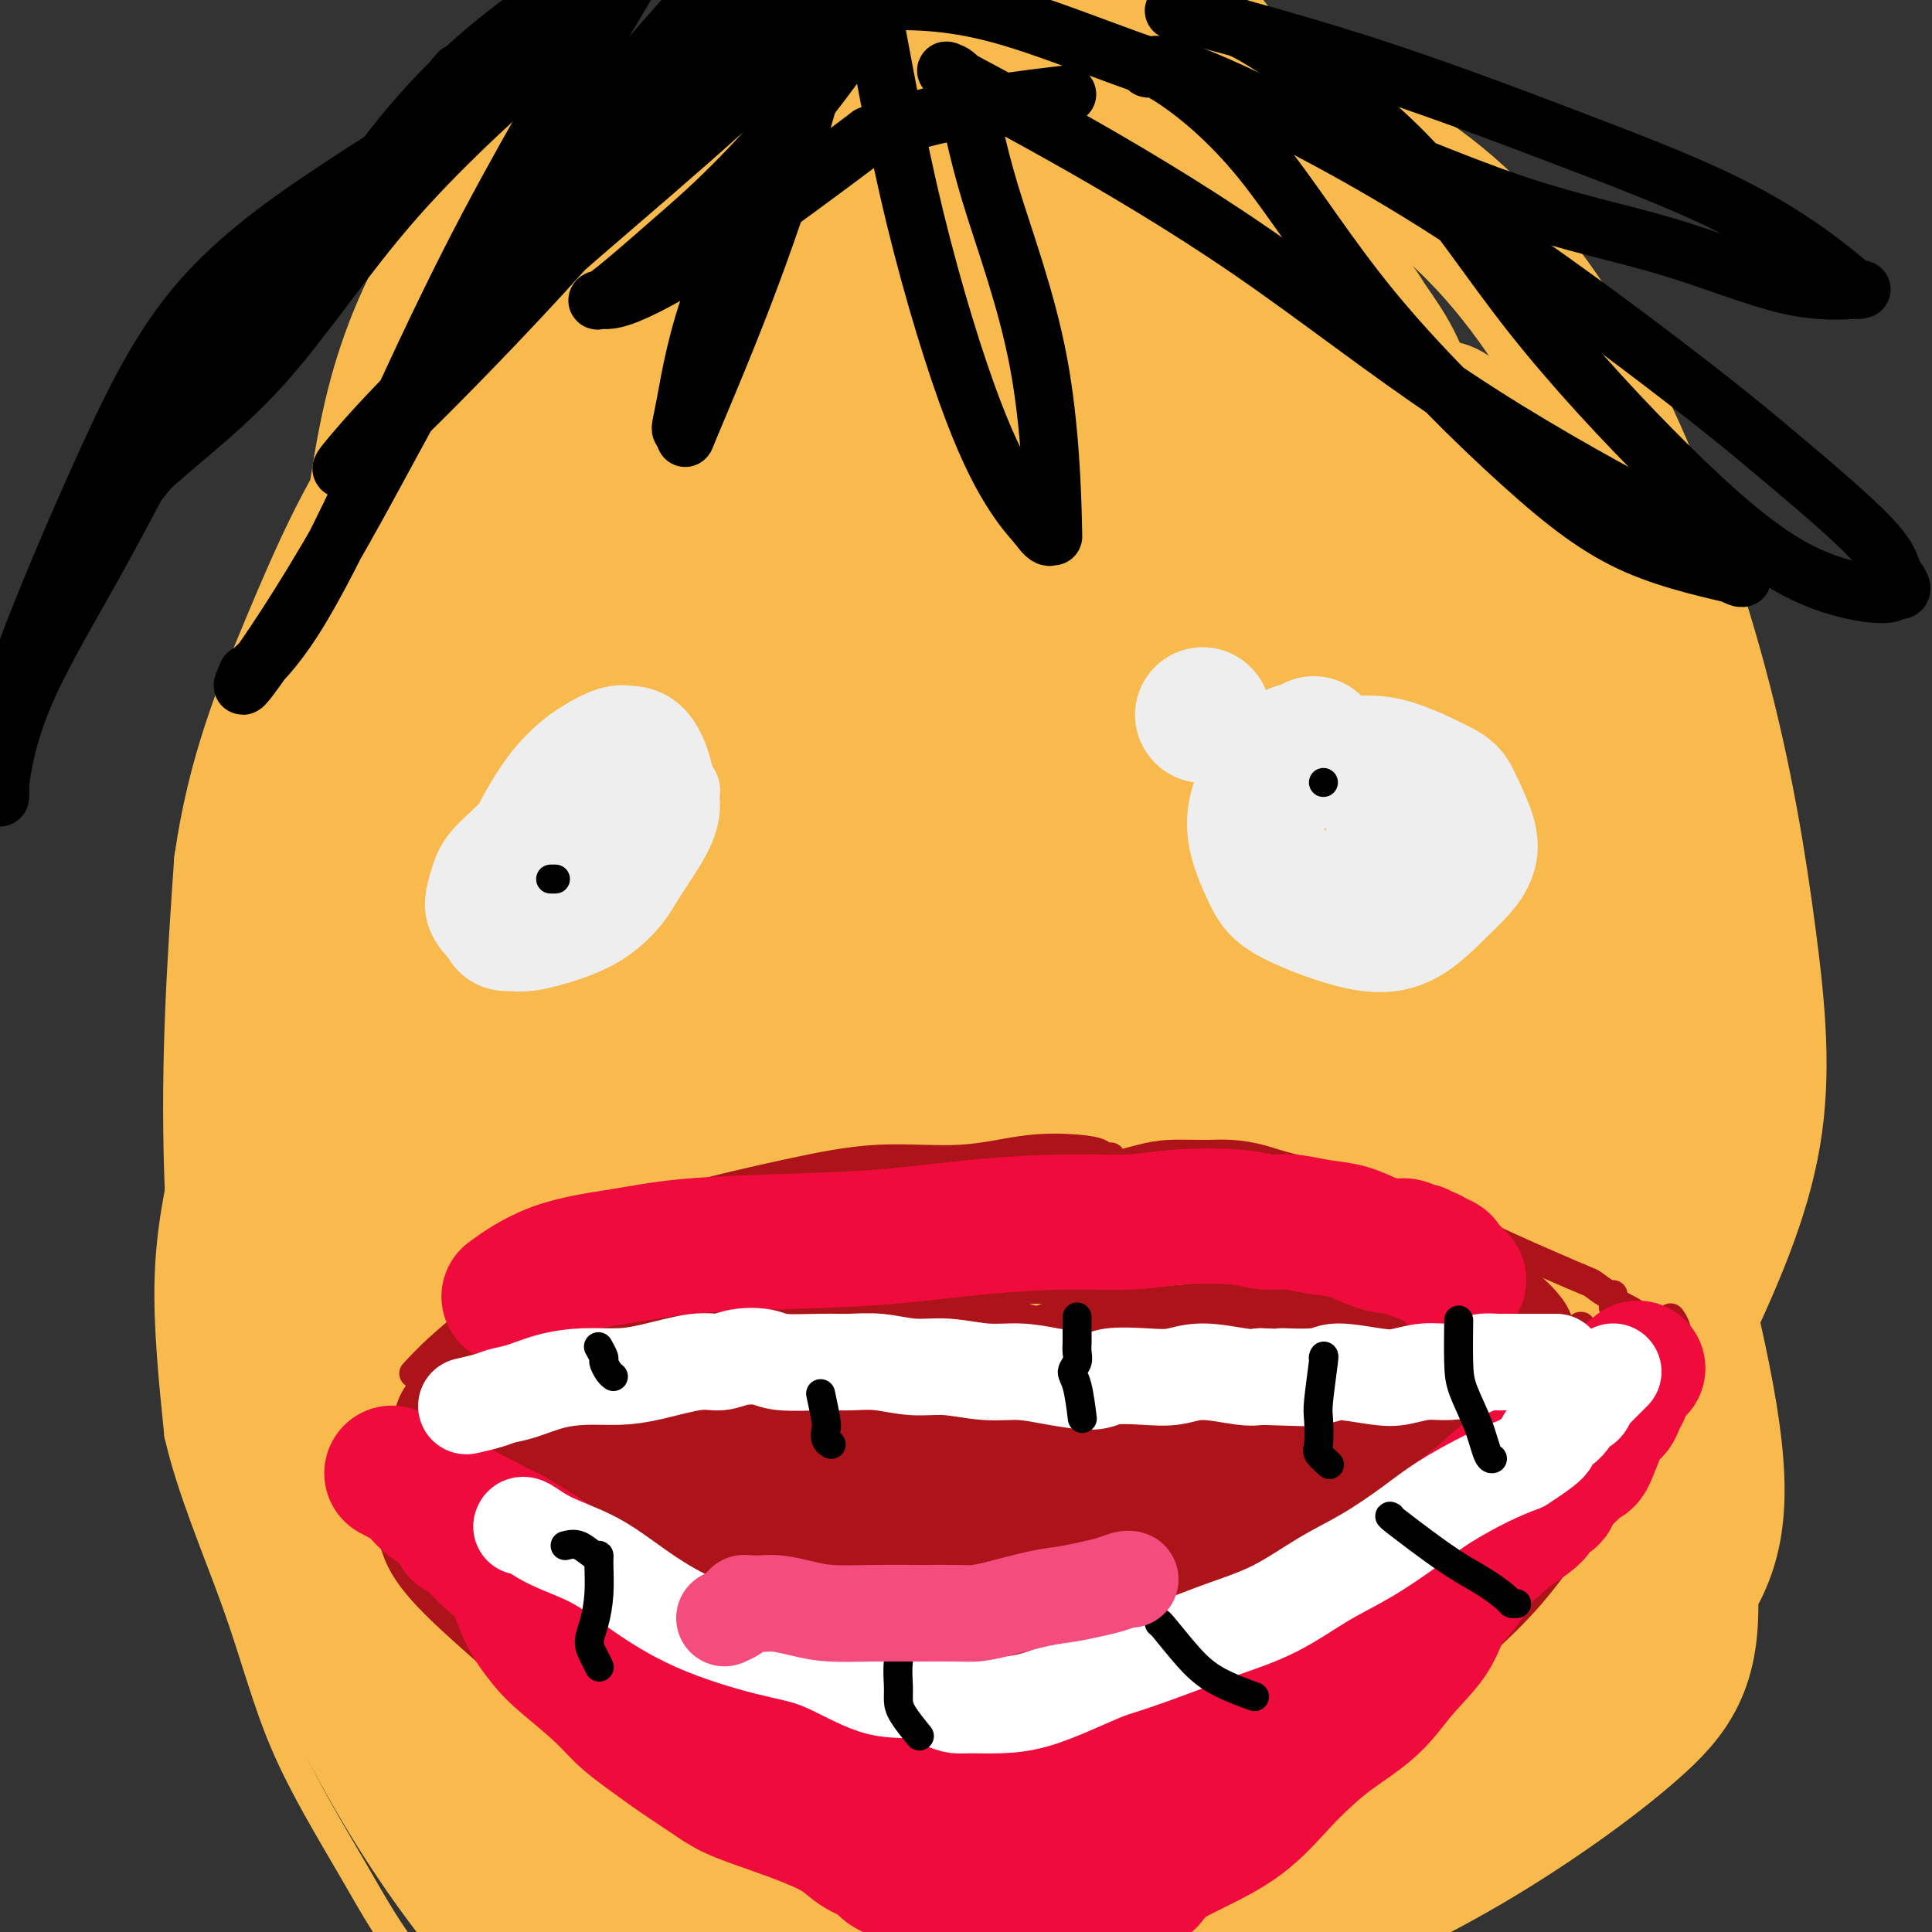
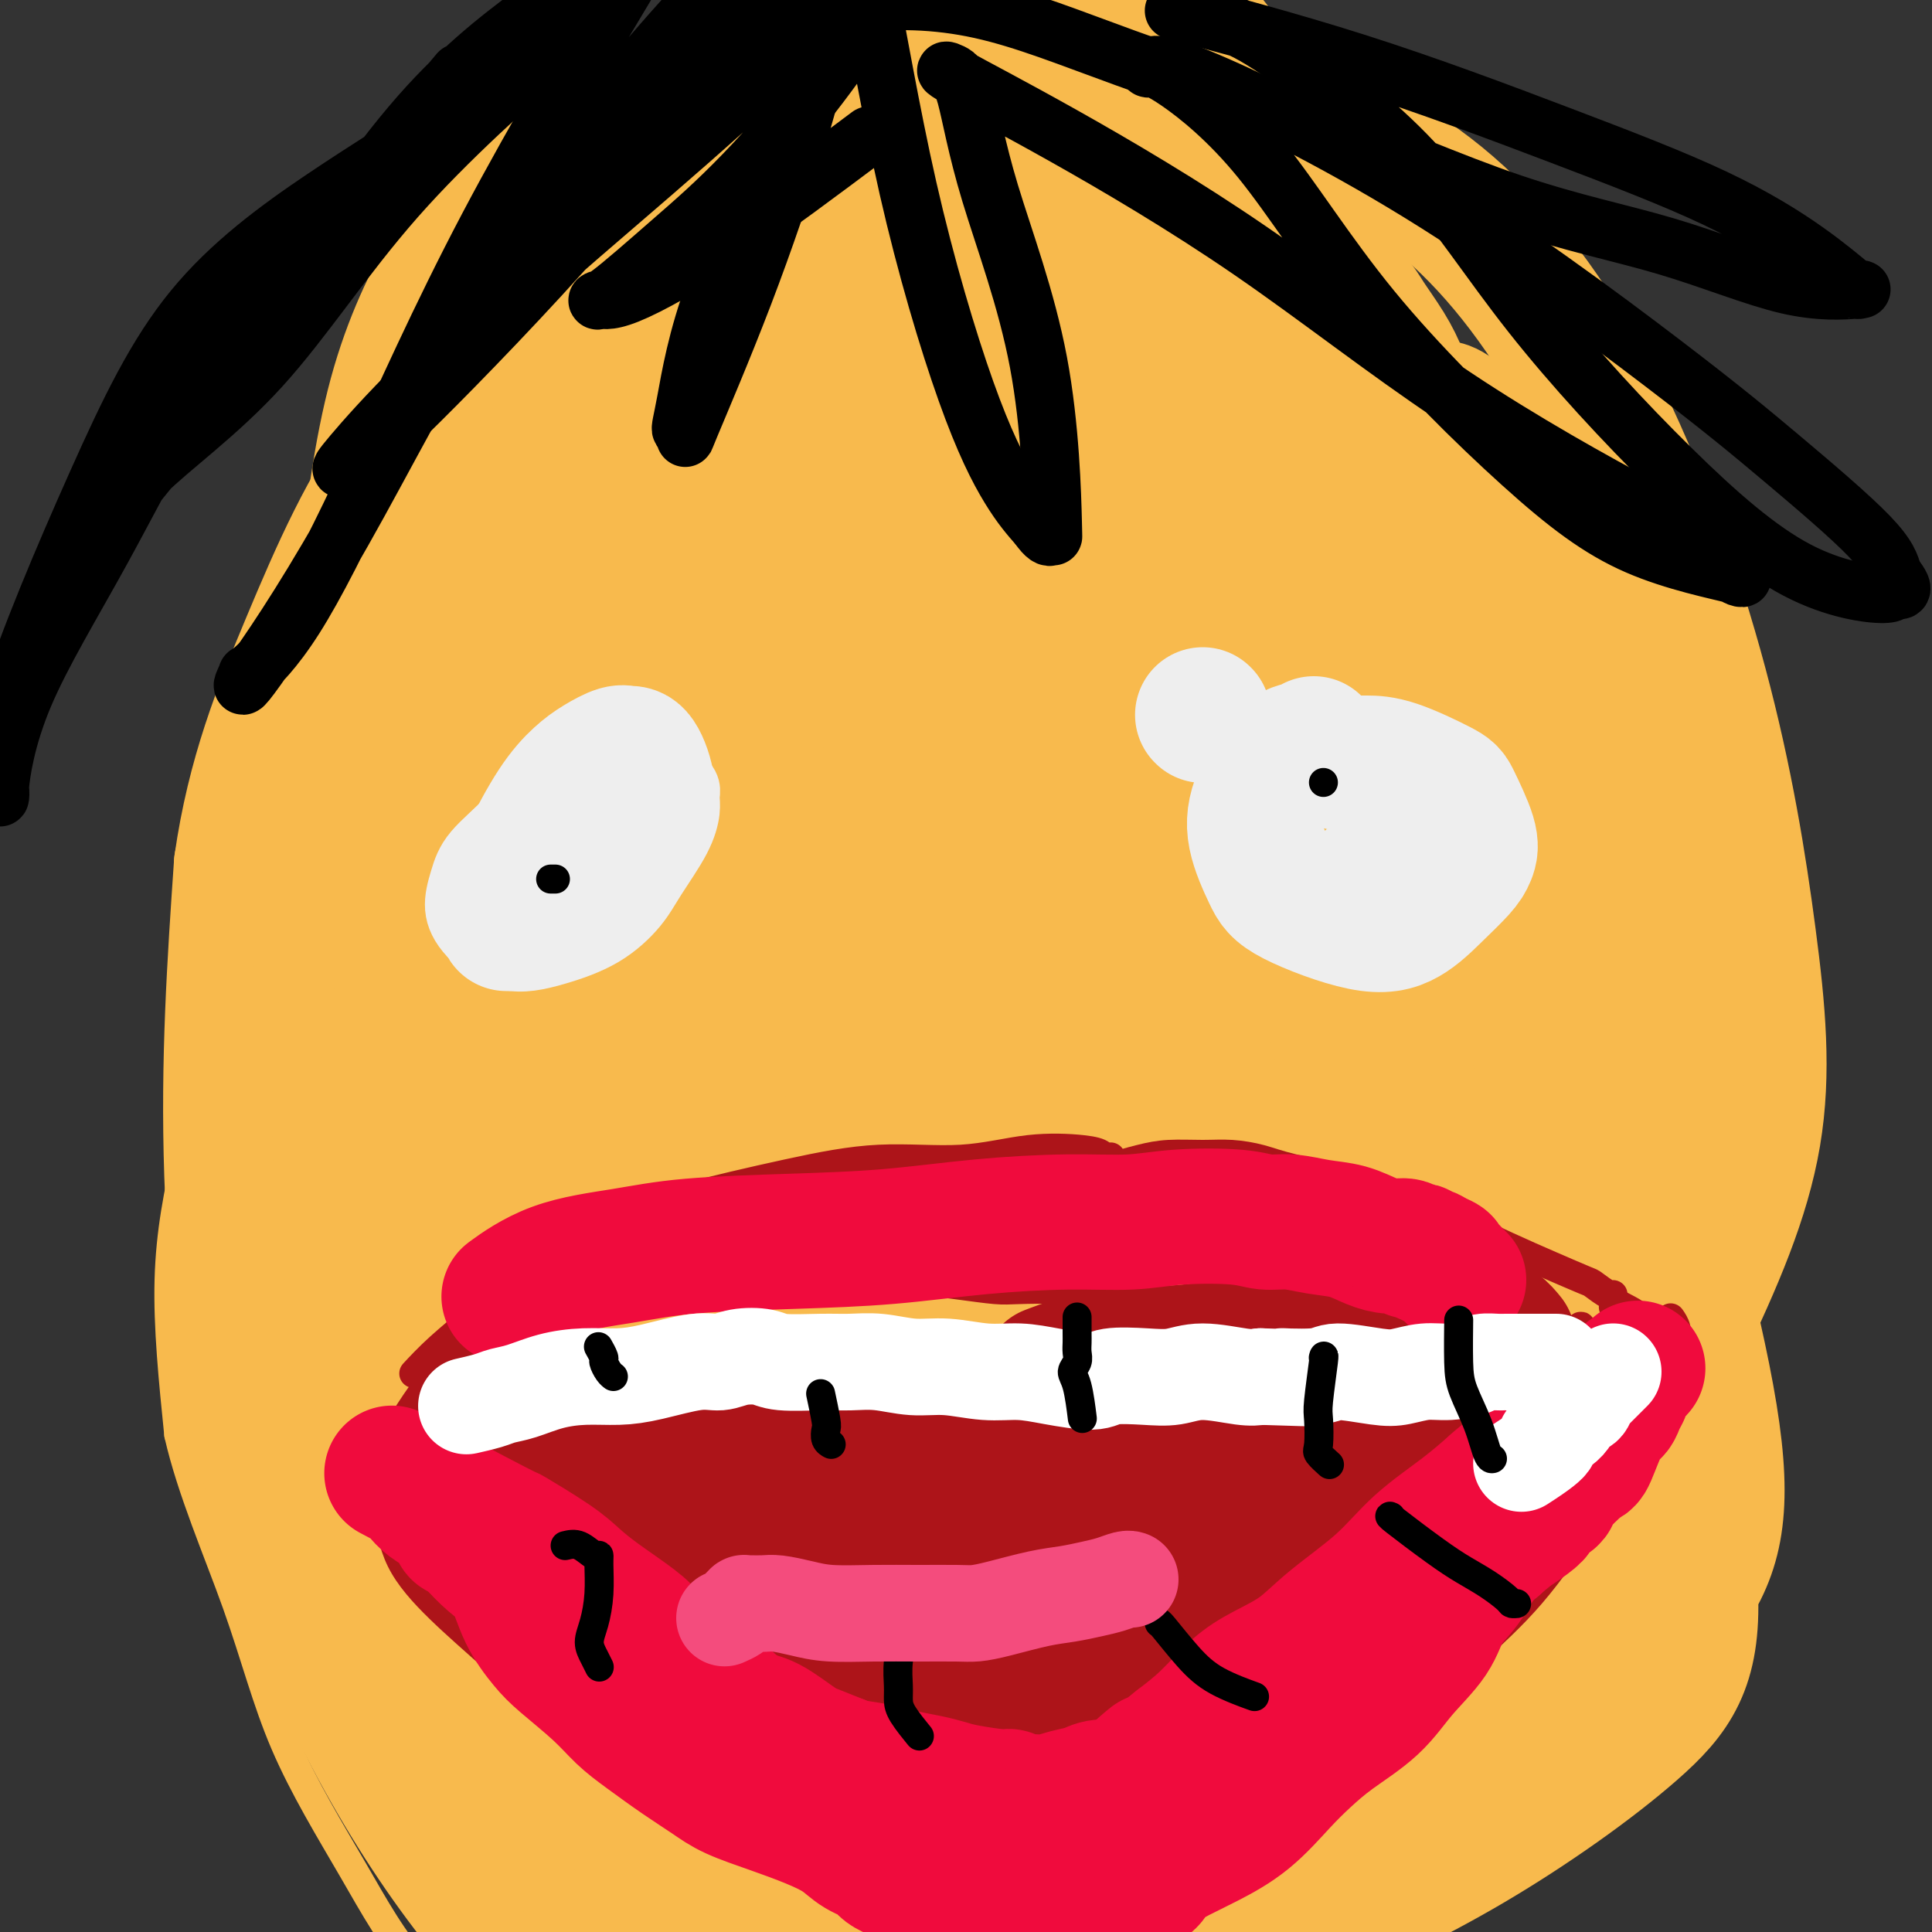
<svg xmlns="http://www.w3.org/2000/svg" viewBox="0 0 400 400" version="1.1">
  <rect x="0" y="0" width="400" height="400" fill="#333333" stroke="none" />
  <g fill="none" stroke="#F8BA4D" stroke-width="6" stroke-linecap="round" stroke-linejoin="round">
    <path d="M217,76c0.019,0.001 0.039,0.001 0,0c-0.039,-0.001 -0.135,-0.004 0,0c0.135,0.004 0.501,0.015 0,0c-0.501,-0.015 -1.869,-0.057 -3,0c-1.131,0.057 -2.026,0.213 -4,0c-1.974,-0.213 -5.028,-0.796 -7,-1c-1.972,-0.204 -2.861,-0.028 -5,0c-2.139,0.028 -5.529,-0.092 -8,0c-2.471,0.092 -4.025,0.395 -6,1c-1.975,0.605 -4.372,1.511 -7,2c-2.628,0.489 -5.488,0.561 -8,1c-2.512,0.439 -4.674,1.245 -7,2c-2.326,0.755 -4.814,1.460 -8,2c-3.186,0.540 -7.070,0.914 -10,2c-2.930,1.086 -4.907,2.883 -8,4c-3.093,1.117 -7.301,1.555 -11,4c-3.699,2.445 -6.889,6.897 -10,10c-3.111,3.103 -6.143,4.855 -10,8c-3.857,3.145 -8.539,7.681 -13,13c-4.461,5.319 -8.702,11.421 -13,18c-4.298,6.579 -8.653,13.635 -13,21c-4.347,7.365 -8.687,15.040 -12,23c-3.313,7.960 -5.599,16.206 -8,25c-2.401,8.794 -4.916,18.137 -7,27c-2.084,8.863 -3.738,17.247 -4,27c-0.262,9.753 0.869,20.877 2,32" />
    <path d="M37,297c2.606,11.465 8.122,24.129 12,35c3.878,10.871 6.119,19.950 10,29c3.881,9.050 9.402,18.072 14,26c4.598,7.928 8.272,14.763 14,21c5.728,6.237 13.509,11.874 20,16c6.491,4.126 11.692,6.739 18,9c6.308,2.261 13.724,4.171 21,5c7.276,0.829 14.414,0.576 22,0c7.586,-0.576 15.622,-1.477 22,-2c6.378,-0.523 11.099,-0.669 17,-1c5.901,-0.331 12.981,-0.846 19,-2c6.019,-1.154 10.978,-2.948 16,-4c5.022,-1.052 10.107,-1.362 15,-3c4.893,-1.638 9.594,-4.605 15,-8c5.406,-3.395 11.519,-7.219 17,-12c5.481,-4.781 10.331,-10.519 16,-16c5.669,-5.481 12.157,-10.703 17,-16c4.843,-5.297 8.040,-10.667 11,-16c2.960,-5.333 5.681,-10.628 8,-16c2.319,-5.372 4.234,-10.821 5,-13c0.766,-2.179 0.383,-1.090 0,0" />
  </g>
  <g fill="none" stroke="#F8BA4D" stroke-width="28" stroke-linecap="round" stroke-linejoin="round">
    <path d="M145,386c-5.816,-1.056 -11.633,-2.112 -16,-4c-4.367,-1.888 -7.285,-4.608 -14,-14c-6.715,-9.392 -17.225,-25.457 -24,-45c-6.775,-19.543 -9.813,-42.563 -13,-65c-3.187,-22.437 -6.523,-44.292 -7,-67c-0.477,-22.708 1.904,-46.268 4,-65c2.096,-18.732 3.907,-32.637 7,-44c3.093,-11.363 7.469,-20.184 11,-26c3.531,-5.816 6.217,-8.627 11,-13c4.783,-4.373 11.662,-10.309 19,-15c7.338,-4.691 15.136,-8.138 25,-11c9.864,-2.862 21.796,-5.138 35,-6c13.204,-0.862 27.680,-0.310 42,2c14.320,2.310 28.483,6.379 41,11c12.517,4.621 23.388,9.793 34,19c10.612,9.207 20.964,22.447 30,40c9.036,17.553 16.756,39.417 22,59c5.244,19.583 8.012,36.885 10,52c1.988,15.115 3.195,28.044 1,41c-2.195,12.956 -7.793,25.940 -15,41c-7.207,15.060 -16.025,32.196 -25,47c-8.975,14.804 -18.109,27.277 -29,39c-10.891,11.723 -23.539,22.696 -36,33c-12.461,10.304 -24.735,19.939 -36,27c-11.265,7.061 -21.522,11.549 -34,14c-12.478,2.451 -27.178,2.864 -43,-4c-15.822,-6.864 -32.767,-21.005 -48,-41c-15.233,-19.995 -28.755,-45.845 -37,-72c-8.245,-26.155 -11.213,-52.616 -12,-76c-0.787,-23.384 0.606,-43.692 2,-64" />
    <path d="M50,179c2.598,-18.256 8.094,-31.897 14,-46c5.906,-14.103 12.223,-28.669 21,-40c8.777,-11.331 20.015,-19.429 31,-26c10.985,-6.571 21.718,-11.616 35,-16c13.282,-4.384 29.113,-8.107 46,-9c16.887,-0.893 34.828,1.043 50,7c15.172,5.957 27.573,15.935 39,32c11.427,16.065 21.878,38.218 29,59c7.122,20.782 10.914,40.194 14,57c3.086,16.806 5.465,31.008 6,46c0.535,14.992 -0.775,30.775 -5,44c-4.225,13.225 -11.365,23.894 -20,36c-8.635,12.106 -18.764,25.651 -29,38c-10.236,12.349 -20.578,23.502 -32,34c-11.422,10.498 -23.923,20.340 -36,26c-12.077,5.660 -23.731,7.139 -38,4c-14.269,-3.139 -31.153,-10.896 -48,-29c-16.847,-18.104 -33.656,-46.555 -44,-78c-10.344,-31.445 -14.222,-65.884 -15,-98c-0.778,-32.116 1.543,-61.911 8,-86c6.457,-24.089 17.051,-42.473 26,-57c8.949,-14.527 16.254,-25.196 25,-35c8.746,-9.804 18.932,-18.744 31,-26c12.068,-7.256 26.019,-12.828 39,-16c12.981,-3.172 24.993,-3.945 35,-2c10.007,1.945 18.011,6.606 25,21c6.989,14.394 12.964,38.520 19,67c6.036,28.480 12.133,61.314 20,91c7.867,29.686 17.503,56.223 26,76c8.497,19.777 15.856,32.793 18,40c2.144,7.207 -0.928,8.603 -4,10" />
    <path d="M336,303c-8.169,9.012 -26.591,26.543 -36,36c-9.409,9.457 -9.805,10.839 -17,17c-7.195,6.161 -21.191,17.100 -34,26c-12.809,8.900 -24.432,15.760 -37,19c-12.568,3.240 -26.081,2.859 -43,-2c-16.919,-4.859 -37.243,-14.197 -54,-33c-16.757,-18.803 -29.946,-47.069 -38,-73c-8.054,-25.931 -10.975,-49.525 -11,-74c-0.025,-24.475 2.844,-49.832 9,-69c6.156,-19.168 15.598,-32.148 26,-44c10.402,-11.852 21.764,-22.577 35,-31c13.236,-8.423 28.347,-14.543 47,-18c18.653,-3.457 40.849,-4.251 59,-1c18.151,3.251 32.258,10.547 44,25c11.742,14.453 21.119,36.065 29,60c7.881,23.935 14.266,50.195 19,76c4.734,25.805 7.817,51.157 9,70c1.183,18.843 0.467,31.179 -4,43c-4.467,11.821 -12.685,23.128 -24,34c-11.315,10.872 -25.726,21.310 -40,31c-14.274,9.690 -28.409,18.631 -43,25c-14.591,6.369 -29.637,10.164 -46,8c-16.363,-2.164 -34.043,-10.289 -51,-26c-16.957,-15.711 -33.189,-39.010 -44,-68c-10.811,-28.990 -16.199,-63.672 -16,-94c0.199,-30.328 5.985,-56.303 15,-78c9.015,-21.697 21.258,-39.118 32,-52c10.742,-12.882 19.982,-21.226 43,-29c23.018,-7.774 59.812,-14.978 77,-19c17.188,-4.022 14.768,-4.864 20,2c5.232,6.864 18.116,21.432 31,36" />
    <path d="M293,100c9.174,18.704 16.610,47.464 24,77c7.390,29.536 14.736,59.847 21,87c6.264,27.153 11.447,51.146 12,66c0.553,14.854 -3.524,20.569 -12,28c-8.476,7.431 -21.350,16.579 -34,24c-12.650,7.421 -25.075,13.114 -38,19c-12.925,5.886 -26.348,11.965 -42,10c-15.652,-1.965 -33.532,-11.972 -53,-30c-19.468,-18.028 -40.525,-44.076 -53,-72c-12.475,-27.924 -16.367,-57.724 -17,-88c-0.633,-30.276 1.995,-61.029 8,-83c6.005,-21.971 15.388,-35.160 25,-46c9.612,-10.840 19.454,-19.329 33,-24c13.546,-4.671 30.796,-5.522 48,-4c17.204,1.522 34.361,5.418 50,18c15.639,12.582 29.758,33.850 41,57c11.242,23.150 19.605,48.182 28,76c8.395,27.818 16.822,58.422 20,78c3.178,19.578 1.109,28.130 -5,37c-6.109,8.870 -16.257,18.060 -30,25c-13.743,6.940 -31.080,11.632 -49,15c-17.920,3.368 -36.423,5.413 -56,2c-19.577,-3.413 -40.229,-12.285 -59,-27c-18.771,-14.715 -35.660,-35.275 -47,-60c-11.340,-24.725 -17.129,-53.615 -16,-77c1.129,-23.385 9.176,-41.264 18,-56c8.824,-14.736 18.425,-26.330 32,-36c13.575,-9.670 31.123,-17.417 48,-21c16.877,-3.583 33.082,-3.003 48,3c14.918,6.003 28.548,17.429 39,37c10.452,19.571 17.726,47.285 25,75" />
    <path d="M302,210c6.292,27.028 9.521,57.097 11,79c1.479,21.903 1.207,35.639 -6,48c-7.207,12.361 -21.348,23.345 -36,33c-14.652,9.655 -29.814,17.979 -46,23c-16.186,5.021 -33.398,6.739 -53,2c-19.602,-4.739 -41.596,-15.934 -59,-36c-17.404,-20.066 -30.217,-49.004 -37,-79c-6.783,-29.996 -7.534,-61.050 -2,-84c5.534,-22.950 17.353,-37.796 29,-50c11.647,-12.204 23.121,-21.765 39,-25c15.879,-3.235 36.163,-0.144 54,7c17.837,7.144 33.226,18.342 47,35c13.774,16.658 25.934,38.778 34,60c8.066,21.222 12.038,41.547 13,58c0.962,16.453 -1.088,29.036 -8,40c-6.912,10.964 -18.687,20.310 -33,28c-14.313,7.690 -31.164,13.725 -49,16c-17.836,2.275 -36.659,0.792 -55,-6c-18.341,-6.792 -36.202,-18.892 -49,-38c-12.798,-19.108 -20.534,-45.224 -21,-73c-0.466,-27.776 6.338,-57.212 17,-81c10.662,-23.788 25.183,-41.929 41,-57c15.817,-15.071 32.932,-27.074 50,-32c17.068,-4.926 34.091,-2.777 48,11c13.909,13.777 24.704,39.181 33,71c8.296,31.819 14.093,70.054 21,103c6.907,32.946 14.925,60.604 15,81c0.075,20.396 -7.794,33.529 -18,43c-10.206,9.471 -22.748,15.281 -38,20c-15.252,4.719 -33.215,8.348 -52,4c-18.785,-4.348 -38.393,-16.674 -58,-29" />
    <path d="M134,382c-18.091,-15.687 -34.317,-40.405 -42,-69c-7.683,-28.595 -6.821,-61.066 0,-87c6.821,-25.934 19.602,-45.331 34,-61c14.398,-15.669 30.413,-27.609 51,-35c20.587,-7.391 45.745,-10.234 64,-8c18.255,2.234 29.608,9.546 42,26c12.392,16.454 25.825,42.050 32,70c6.175,27.950 5.093,58.253 2,78c-3.093,19.747 -8.196,28.938 -20,40c-11.804,11.062 -30.310,23.995 -49,31c-18.690,7.005 -37.564,8.081 -58,5c-20.436,-3.081 -42.433,-10.320 -62,-29c-19.567,-18.680 -36.704,-48.802 -44,-76c-7.296,-27.198 -4.751,-51.473 3,-73c7.751,-21.527 20.709,-40.305 35,-56c14.291,-15.695 29.913,-28.307 50,-33c20.087,-4.693 44.637,-1.468 64,5c19.363,6.468 33.540,16.180 48,32c14.460,15.820 29.202,37.748 37,57c7.798,19.252 8.652,35.828 8,49c-0.652,13.172 -2.809,22.939 -12,33c-9.191,10.061 -25.416,20.416 -43,29c-17.584,8.584 -36.527,15.398 -55,19c-18.473,3.602 -36.476,3.992 -54,0c-17.524,-3.992 -34.568,-12.366 -46,-28c-11.432,-15.634 -17.253,-38.527 -17,-59c0.253,-20.473 6.579,-38.524 16,-55c9.421,-16.476 21.938,-31.375 40,-42c18.062,-10.625 41.671,-16.976 61,-18c19.329,-1.024 34.380,3.279 47,17c12.620,13.721 22.810,36.861 33,60" />
    <path d="M299,204c8.960,22.112 14.859,47.391 16,70c1.141,22.609 -2.477,42.547 -11,57c-8.523,14.453 -21.950,23.421 -37,30c-15.050,6.579 -31.722,10.770 -49,10c-17.278,-0.770 -35.163,-6.502 -53,-20c-17.837,-13.498 -35.625,-34.761 -44,-63c-8.375,-28.239 -7.338,-63.454 -1,-91c6.338,-27.546 17.976,-47.424 35,-62c17.024,-14.576 39.435,-23.852 59,-25c19.565,-1.148 36.285,5.830 51,16c14.715,10.170 27.427,23.531 38,41c10.573,17.469 19.007,39.047 23,57c3.993,17.953 3.543,32.282 1,44c-2.543,11.718 -7.181,20.826 -20,28c-12.819,7.174 -33.818,12.413 -53,17c-19.182,4.587 -36.546,8.522 -54,7c-17.454,-1.522 -34.998,-8.499 -49,-19c-14.002,-10.501 -24.462,-24.525 -29,-43c-4.538,-18.475 -3.154,-41.403 2,-62c5.154,-20.597 14.076,-38.865 28,-55c13.924,-16.135 32.849,-30.136 50,-37c17.151,-6.864 32.529,-6.589 46,1c13.471,7.589 25.037,22.492 34,45c8.963,22.508 15.325,52.622 20,80c4.675,27.378 7.663,52.022 6,70c-1.663,17.978 -7.976,29.290 -20,39c-12.024,9.710 -29.758,17.817 -46,23c-16.242,5.183 -30.993,7.441 -47,4c-16.007,-3.441 -33.271,-12.580 -47,-31c-13.729,-18.420 -23.923,-46.120 -25,-74c-1.077,-27.880 6.961,-55.940 15,-84" />
    <path d="M138,177c9.087,-23.135 24.306,-38.973 41,-53c16.694,-14.027 34.864,-26.244 56,-21c21.136,5.244 45.237,27.949 56,40c10.763,12.051 8.188,13.447 11,29c2.812,15.553 11.011,45.262 13,70c1.989,24.738 -2.232,44.504 -10,59c-7.768,14.496 -19.083,23.722 -34,32c-14.917,8.278 -33.436,15.607 -50,18c-16.564,2.393 -31.175,-0.151 -46,-7c-14.825,-6.849 -29.866,-18.003 -40,-39c-10.134,-20.997 -15.360,-51.837 -14,-79c1.360,-27.163 9.306,-50.649 20,-70c10.694,-19.351 24.135,-34.567 40,-44c15.865,-9.433 34.152,-13.082 48,-10c13.848,3.082 23.255,12.895 33,29c9.745,16.105 19.826,38.500 27,63c7.174,24.500 11.440,51.103 14,74c2.560,22.897 3.413,42.088 -1,54c-4.413,11.912 -14.091,16.546 -27,21c-12.909,4.454 -29.047,8.727 -45,8c-15.953,-0.727 -31.719,-6.454 -48,-19c-16.281,-12.546 -33.077,-31.912 -42,-56c-8.923,-24.088 -9.973,-52.898 -7,-76c2.973,-23.102 9.968,-40.495 21,-54c11.032,-13.505 26.101,-23.122 40,-26c13.899,-2.878 26.626,0.985 39,11c12.374,10.015 24.393,26.184 33,45c8.607,18.816 13.802,40.281 17,59c3.198,18.719 4.399,34.694 2,46c-2.399,11.306 -8.400,17.945 -18,24c-9.600,6.055 -22.800,11.528 -36,17" />
    <path d="M231,322c-12.407,1.273 -25.423,-4.045 -39,-14c-13.577,-9.955 -27.715,-24.546 -36,-45c-8.285,-20.454 -10.716,-46.771 -8,-66c2.716,-19.229 10.579,-31.371 22,-43c11.421,-11.629 26.401,-22.746 42,-27c15.599,-4.254 31.818,-1.647 45,6c13.182,7.647 23.328,20.332 32,35c8.672,14.668 15.868,31.317 19,49c3.132,17.683 2.198,36.399 -2,50c-4.198,13.601 -11.659,22.086 -24,30c-12.341,7.914 -29.561,15.255 -44,19c-14.439,3.745 -26.096,3.894 -38,1c-11.904,-2.894 -24.054,-8.829 -35,-26c-10.946,-17.171 -20.689,-45.577 -21,-70c-0.311,-24.423 8.810,-44.862 18,-61c9.190,-16.138 18.447,-27.974 31,-35c12.553,-7.026 28.400,-9.242 41,-5c12.600,4.242 21.952,14.942 32,30c10.048,15.058 20.791,34.474 27,55c6.209,20.526 7.884,42.162 8,57c0.116,14.838 -1.328,22.878 -8,31c-6.672,8.122 -18.570,16.327 -32,21c-13.430,4.673 -28.390,5.814 -41,4c-12.610,-1.814 -22.870,-6.582 -33,-21c-10.130,-14.418 -20.129,-38.485 -23,-61c-2.871,-22.515 1.385,-43.477 8,-58c6.615,-14.523 15.590,-22.607 26,-27c10.410,-4.393 22.254,-5.095 33,-2c10.746,3.095 20.393,9.987 30,24c9.607,14.013 19.173,35.147 24,52c4.827,16.853 4.913,29.427 5,42" />
    <path d="M290,267c-0.211,11.904 -3.238,20.664 -12,30c-8.762,9.336 -23.259,19.249 -37,23c-13.741,3.751 -26.725,1.342 -39,-2c-12.275,-3.342 -23.840,-7.615 -35,-20c-11.160,-12.385 -21.915,-32.882 -25,-51c-3.085,-18.118 1.500,-33.857 7,-46c5.500,-12.143 11.914,-20.688 22,-29c10.086,-8.312 23.843,-16.389 36,-17c12.157,-0.611 22.714,6.246 33,21c10.286,14.754 20.300,37.405 28,59c7.700,21.595 13.087,42.135 15,57c1.913,14.865 0.353,24.054 -5,33c-5.353,8.946 -14.500,17.647 -25,24c-10.500,6.353 -22.352,10.358 -34,10c-11.648,-0.358 -23.090,-5.080 -34,-15c-10.910,-9.920 -21.288,-25.039 -27,-46c-5.712,-20.961 -6.760,-47.765 -4,-67c2.760,-19.235 9.327,-30.900 18,-41c8.673,-10.100 19.453,-18.635 30,-22c10.547,-3.365 20.861,-1.561 29,5c8.139,6.561 14.104,17.877 19,33c4.896,15.123 8.724,34.051 10,50c1.276,15.949 -0.001,28.919 -4,40c-3.999,11.081 -10.720,20.273 -19,28c-8.280,7.727 -18.117,13.990 -28,16c-9.883,2.010 -19.810,-0.231 -29,-6c-9.190,-5.769 -17.642,-15.065 -23,-33c-5.358,-17.935 -7.622,-44.508 -6,-67c1.622,-22.492 7.129,-40.902 14,-54c6.871,-13.098 15.106,-20.885 23,-25c7.894,-4.115 15.447,-4.557 23,-5" />
    <path d="M211,150c6.804,0.531 12.314,4.358 17,17c4.686,12.642 8.547,34.100 13,56c4.453,21.900 9.499,44.241 11,61c1.501,16.759 -0.541,27.937 -3,35c-2.459,7.063 -5.334,10.012 -10,13c-4.666,2.988 -11.125,6.014 -18,4c-6.875,-2.014 -14.168,-9.067 -22,-23c-7.832,-13.933 -16.203,-34.746 -19,-56c-2.797,-21.254 -0.020,-42.948 5,-55c5.020,-12.052 12.281,-14.460 19,-16c6.719,-1.540 12.894,-2.212 21,6c8.106,8.212 18.141,25.308 26,40c7.859,14.692 13.540,26.979 17,38c3.460,11.021 4.697,20.777 4,28c-0.697,7.223 -3.328,11.914 -9,17c-5.672,5.086 -14.384,10.567 -24,12c-9.616,1.433 -20.137,-1.181 -29,-7c-8.863,-5.819 -16.069,-14.841 -23,-29c-6.931,-14.159 -13.585,-33.453 -15,-46c-1.415,-12.547 2.411,-18.347 8,-25c5.589,-6.653 12.940,-14.161 21,-18c8.060,-3.839 16.829,-4.011 24,-1c7.171,3.011 12.742,9.205 19,18c6.258,8.795 13.201,20.192 18,33c4.799,12.808 7.453,27.029 8,36c0.547,8.971 -1.013,12.694 -4,18c-2.987,5.306 -7.403,12.195 -14,16c-6.597,3.805 -15.377,4.525 -23,3c-7.623,-1.525 -14.091,-5.295 -22,-19c-7.909,-13.705 -17.260,-37.344 -20,-56c-2.740,-18.656 1.130,-32.328 5,-46" />
    <path d="M192,204c3.399,-10.468 9.397,-13.638 16,-17c6.603,-3.362 13.809,-6.916 20,-5c6.191,1.916 11.365,9.304 16,19c4.635,9.696 8.729,21.702 11,35c2.271,13.298 2.717,27.888 1,38c-1.717,10.112 -5.598,15.744 -10,21c-4.402,5.256 -9.324,10.135 -16,13c-6.676,2.865 -15.105,3.715 -23,-1c-7.895,-4.715 -15.255,-14.995 -21,-32c-5.745,-17.005 -9.873,-40.735 -10,-63c-0.127,-22.265 3.748,-43.065 9,-56c5.252,-12.935 11.881,-18.005 17,-22c5.119,-3.995 8.729,-6.915 13,-8c4.271,-1.085 9.202,-0.334 14,7c4.798,7.334 9.462,21.250 13,43c3.538,21.750 5.948,51.332 9,73c3.052,21.668 6.745,35.421 7,46c0.255,10.579 -2.927,17.986 -5,22c-2.073,4.014 -3.038,4.637 -7,5c-3.962,0.363 -10.922,0.468 -19,-9c-8.078,-9.468 -17.275,-28.508 -23,-50c-5.725,-21.492 -7.979,-45.437 -8,-67c-0.021,-21.563 2.191,-40.743 5,-50c2.809,-9.257 6.216,-8.590 10,-10c3.784,-1.410 7.944,-4.895 12,0c4.056,4.895 8.008,18.172 12,37c3.992,18.828 8.026,43.208 11,62c2.974,18.792 4.890,31.996 5,41c0.110,9.004 -1.586,13.809 -3,18c-1.414,4.191 -2.547,7.769 -6,9c-3.453,1.231 -9.227,0.116 -15,-1" />
    <path d="M227,302c-5.373,-3.336 -11.305,-11.177 -16,-28c-4.695,-16.823 -8.151,-42.628 -8,-62c0.151,-19.372 3.910,-32.310 7,-40c3.090,-7.690 5.512,-10.131 9,-12c3.488,-1.869 8.042,-3.166 13,5c4.958,8.166 10.321,25.794 15,44c4.679,18.206 8.673,36.989 11,52c2.327,15.011 2.986,26.250 3,34c0.014,7.750 -0.619,12.012 -1,15c-0.381,2.988 -0.512,4.703 -5,4c-4.488,-0.703 -13.335,-3.824 -22,-19c-8.665,-15.176 -17.149,-42.407 -21,-68c-3.851,-25.593 -3.068,-49.549 -2,-62c1.068,-12.451 2.421,-13.399 4,-15c1.579,-1.601 3.383,-3.856 6,0c2.617,3.856 6.046,13.823 10,29c3.954,15.177 8.434,35.563 11,50c2.566,14.437 3.218,22.926 3,28c-0.218,5.074 -1.306,6.733 -2,8c-0.694,1.267 -0.994,2.141 -2,4c-1.006,1.859 -2.718,4.703 -7,1c-4.282,-3.703 -11.135,-13.954 -15,-29c-3.865,-15.046 -4.741,-34.886 -4,-53c0.741,-18.114 3.101,-34.503 5,-41c1.899,-6.497 3.339,-3.101 5,-1c1.661,2.101 3.545,2.908 6,17c2.455,14.092 5.481,41.469 9,60c3.519,18.531 7.531,28.214 10,38c2.469,9.786 3.396,19.673 4,25c0.604,5.327 0.887,6.093 1,7c0.113,0.907 0.057,1.953 0,3" />
    <path d="M254,296c2.539,16.763 -3.113,-7.831 -6,-20c-2.887,-12.169 -3.008,-11.913 -3,-17c0.008,-5.087 0.147,-15.518 1,-20c0.853,-4.482 2.422,-3.014 3,-3c0.578,0.014 0.165,-1.424 0,-2c-0.165,-0.576 -0.083,-0.288 0,0" />
    <path d="M331,215c-0.025,-0.215 -0.050,-0.430 0,0c0.050,0.430 0.176,1.505 0,0c-0.176,-1.505 -0.654,-5.591 -1,-8c-0.346,-2.409 -0.560,-3.142 0,-8c0.560,-4.858 1.893,-13.841 2,-22c0.107,-8.159 -1.012,-15.493 -1,-21c0.012,-5.507 1.156,-9.188 1,-13c-0.156,-3.812 -1.612,-7.754 -3,-12c-1.388,-4.246 -2.707,-8.795 -4,-12c-1.293,-3.205 -2.559,-5.065 -5,-7c-2.441,-1.935 -6.057,-3.944 -9,-6c-2.943,-2.056 -5.213,-4.158 -7,-6c-1.787,-1.842 -3.091,-3.424 -5,-6c-1.909,-2.576 -4.423,-6.147 -6,-9c-1.577,-2.853 -2.218,-4.988 -3,-7c-0.782,-2.012 -1.706,-3.903 -3,-6c-1.294,-2.097 -2.959,-4.402 -4,-6c-1.041,-1.598 -1.460,-2.488 -3,-4c-1.540,-1.512 -4.202,-3.646 -7,-6c-2.798,-2.354 -5.733,-4.927 -8,-7c-2.267,-2.073 -3.867,-3.645 -7,-5c-3.133,-1.355 -7.798,-2.492 -11,-3c-3.202,-0.508 -4.942,-0.386 -8,0c-3.058,0.386 -7.433,1.038 -11,1c-3.567,-0.038 -6.327,-0.765 -9,-1c-2.673,-0.235 -5.258,0.023 -7,0c-1.742,-0.023 -2.642,-0.326 -5,-1c-2.358,-0.674 -6.173,-1.720 -8,-2c-1.827,-0.280 -1.665,0.206 -3,0c-1.335,-0.206 -4.168,-1.103 -7,-2" />
    <path d="M189,36c-11.311,-1.435 -5.090,-1.023 -5,-1c0.090,0.023 -5.951,-0.344 -10,0c-4.049,0.344 -6.105,1.398 -8,2c-1.895,0.602 -3.630,0.751 -5,1c-1.370,0.249 -2.375,0.599 -3,1c-0.625,0.401 -0.872,0.852 -1,1c-0.128,0.148 -0.138,-0.006 0,0c0.138,0.006 0.426,0.172 0,0c-0.426,-0.172 -1.564,-0.683 6,-2c7.564,-1.317 23.829,-3.439 34,-4c10.171,-0.561 14.247,0.440 19,2c4.753,1.560 10.184,3.678 17,11c6.816,7.322 15.017,19.847 21,33c5.983,13.153 9.748,26.934 14,38c4.252,11.066 8.991,19.416 12,27c3.009,7.584 4.288,14.402 5,18c0.712,3.598 0.857,3.977 1,5c0.143,1.023 0.286,2.692 0,4c-0.286,1.308 -1.000,2.255 -1,3c-0.000,0.745 0.713,1.287 0,1c-0.713,-0.287 -2.851,-1.402 -5,-8c-2.149,-6.598 -4.310,-18.678 -7,-33c-2.690,-14.322 -5.909,-30.888 -8,-42c-2.091,-11.112 -3.055,-16.772 -3,-19c0.055,-2.228 1.130,-1.023 1,-2c-0.130,-0.977 -1.466,-4.136 1,2c2.466,6.136 8.733,21.568 15,37" />
    <path d="M279,111c5.958,12.367 12.352,24.786 17,34c4.648,9.214 7.551,15.223 12,21c4.449,5.777 10.446,11.322 13,16c2.554,4.678 1.665,8.489 2,10c0.335,1.511 1.892,0.722 0,1c-1.892,0.278 -7.234,1.623 -12,-2c-4.766,-3.623 -8.955,-12.215 -14,-24c-5.045,-11.785 -10.946,-26.761 -13,-39c-2.054,-12.239 -0.262,-21.739 1,-28c1.262,-6.261 1.995,-9.284 4,-11c2.005,-1.716 5.281,-2.126 7,-3c1.719,-0.874 1.880,-2.211 4,-1c2.120,1.211 6.199,4.970 10,19c3.801,14.030 7.322,38.332 10,55c2.678,16.668 4.511,25.703 5,36c0.489,10.297 -0.367,21.857 -1,27c-0.633,5.143 -1.042,3.870 -2,5c-0.958,1.130 -2.463,4.664 -6,1c-3.537,-3.664 -9.105,-14.526 -14,-29c-4.895,-14.474 -9.117,-32.560 -12,-49c-2.883,-16.440 -4.427,-31.234 -4,-43c0.427,-11.766 2.826,-20.505 4,-24c1.174,-3.495 1.123,-1.745 1,-1c-0.123,0.745 -0.317,0.484 0,0c0.317,-0.484 1.145,-1.192 3,1c1.855,2.192 4.736,7.282 9,23c4.264,15.718 9.911,42.062 16,60c6.089,17.938 12.622,27.468 17,35c4.378,7.532 6.602,13.066 8,17c1.398,3.934 1.971,6.267 2,8c0.029,1.733 -0.485,2.867 -1,4" />
    <path d="M345,230c-1.146,2.215 -4.513,1.752 -7,2c-2.487,0.248 -4.096,1.209 -8,-3c-3.904,-4.209 -10.103,-13.586 -15,-26c-4.897,-12.414 -8.492,-27.865 -10,-40c-1.508,-12.135 -0.928,-20.956 0,-25c0.928,-4.044 2.205,-3.313 4,-3c1.795,0.313 4.110,0.206 9,11c4.890,10.794 12.356,32.487 18,48c5.644,15.513 9.467,24.846 11,32c1.533,7.154 0.775,12.129 0,16c-0.775,3.871 -1.566,6.637 -3,9c-1.434,2.363 -3.511,4.321 -7,3c-3.489,-1.321 -8.391,-5.923 -12,-14c-3.609,-8.077 -5.926,-19.628 -7,-27c-1.074,-7.372 -0.907,-10.564 0,-13c0.907,-2.436 2.552,-4.118 5,-5c2.448,-0.882 5.699,-0.966 7,-1c1.301,-0.034 0.650,-0.017 0,0" />
  </g>
  <g fill="none" stroke="#000000" stroke-width="12" stroke-linecap="round" stroke-linejoin="round">
    <path d="M95,15c-12.306,14.616 -24.612,29.231 -34,40c-9.388,10.769 -15.859,17.691 -22,27c-6.141,9.309 -11.954,21.003 -18,32c-6.046,10.997 -12.327,21.296 -16,30c-3.673,8.704 -4.739,15.812 -5,19c-0.261,3.188 0.281,2.454 0,0c-0.281,-2.454 -1.387,-6.629 2,-18c3.387,-11.371 11.267,-29.938 18,-45c6.733,-15.062 12.318,-26.620 20,-36c7.682,-9.380 17.462,-16.583 27,-23c9.538,-6.417 18.833,-12.046 26,-17c7.167,-4.954 12.207,-9.231 16,-12c3.793,-2.769 6.339,-4.031 8,-5c1.661,-0.969 2.437,-1.645 -4,4c-6.437,5.645 -20.088,17.611 -31,30c-10.912,12.389 -19.087,25.202 -28,35c-8.913,9.798 -18.564,16.580 -24,22c-5.436,5.420 -6.655,9.478 -7,11c-0.345,1.522 0.186,0.509 0,0c-0.186,-0.509 -1.088,-0.514 4,-7c5.088,-6.486 16.164,-19.453 27,-34c10.836,-14.547 21.430,-30.672 31,-42c9.570,-11.328 18.115,-17.857 25,-23c6.885,-5.143 12.110,-8.898 16,-11c3.890,-2.102 6.445,-2.551 9,-3" />
    <path d="M135,-11c3.578,-1.526 0.022,1.659 -1,2c-1.022,0.341 0.488,-2.163 -5,7c-5.488,9.163 -17.976,29.991 -28,49c-10.024,19.009 -17.585,36.198 -24,50c-6.415,13.802 -11.683,24.216 -16,31c-4.317,6.784 -7.681,9.939 -9,11c-1.319,1.061 -0.592,0.029 -1,1c-0.408,0.971 -1.949,3.946 1,0c2.949,-3.946 10.390,-14.813 19,-30c8.610,-15.187 18.391,-34.693 30,-53c11.609,-18.307 25.048,-35.416 36,-48c10.952,-12.584 19.418,-20.642 25,-25c5.582,-4.358 8.279,-5.014 10,-6c1.721,-0.986 2.465,-2.301 3,0c0.535,2.301 0.860,8.218 -1,17c-1.860,8.782 -5.905,20.431 -11,32c-5.095,11.569 -11.240,23.060 -15,33c-3.760,9.940 -5.133,18.330 -6,23c-0.867,4.670 -1.226,5.620 -1,6c0.226,0.380 1.038,0.190 1,1c-0.038,0.810 -0.925,2.620 1,-2c1.925,-4.620 6.663,-15.669 11,-27c4.337,-11.331 8.275,-22.944 11,-32c2.725,-9.056 4.239,-15.557 6,-20c1.761,-4.443 3.770,-6.829 5,-8c1.230,-1.171 1.682,-1.126 2,-3c0.318,-1.874 0.502,-5.665 2,1c1.498,6.665 4.309,23.786 8,40c3.691,16.214 8.263,31.519 12,42c3.737,10.481 6.639,16.137 9,20c2.361,3.863 4.180,5.931 6,8" />
    <path d="M215,109c2.990,4.273 2.964,0.957 3,1c0.036,0.043 0.134,3.445 0,-2c-0.134,-5.445 -0.501,-19.736 -3,-33c-2.499,-13.264 -7.129,-25.502 -10,-35c-2.871,-9.498 -3.984,-16.256 -5,-20c-1.016,-3.744 -1.934,-4.475 -3,-5c-1.066,-0.525 -2.279,-0.845 1,1c3.279,1.845 11.050,5.853 22,12c10.950,6.147 25.077,14.432 39,24c13.923,9.568 27.641,20.420 42,30c14.359,9.580 29.358,17.889 39,23c9.642,5.111 13.925,7.022 16,9c2.075,1.978 1.941,4.021 3,5c1.059,0.979 3.311,0.895 0,0c-3.311,-0.895 -12.184,-2.600 -20,-6c-7.816,-3.400 -14.575,-8.495 -24,-17c-9.425,-8.505 -21.517,-20.420 -31,-32c-9.483,-11.580 -16.355,-22.824 -23,-31c-6.645,-8.176 -13.061,-13.284 -17,-16c-3.939,-2.716 -5.402,-3.041 -6,-3c-0.598,0.041 -0.331,0.448 0,0c0.331,-0.448 0.725,-1.752 10,2c9.275,3.752 27.430,12.561 46,24c18.570,11.439 37.555,25.510 50,35c12.445,9.490 18.351,14.401 25,20c6.649,5.599 14.043,11.885 18,16c3.957,4.115 4.479,6.057 5,8" />
    <path d="M392,119c3.472,4.312 0.651,3.093 0,3c-0.651,-0.093 0.867,0.939 -2,1c-2.867,0.061 -10.120,-0.851 -18,-5c-7.880,-4.149 -16.388,-11.535 -26,-21c-9.612,-9.465 -20.330,-21.009 -29,-32c-8.670,-10.991 -15.294,-21.430 -23,-30c-7.706,-8.570 -16.493,-15.270 -23,-20c-6.507,-4.730 -10.732,-7.491 -14,-9c-3.268,-1.509 -5.578,-1.767 -7,-2c-1.422,-0.233 -1.957,-0.440 -4,-1c-2.043,-0.560 -5.593,-1.471 0,0c5.593,1.471 20.329,5.326 35,10c14.671,4.674 29.278,10.167 42,15c12.722,4.833 23.558,9.007 32,13c8.442,3.993 14.491,7.805 19,11c4.509,3.195 7.478,5.774 9,7c1.522,1.226 1.596,1.100 2,1c0.404,-0.100 1.137,-0.173 -1,0c-2.137,0.173 -7.145,0.593 -14,-1c-6.855,-1.593 -15.558,-5.197 -25,-8c-9.442,-2.803 -19.621,-4.805 -32,-9c-12.379,-4.195 -26.956,-10.584 -41,-16c-14.044,-5.416 -27.554,-9.859 -39,-14c-11.446,-4.141 -20.827,-7.980 -30,-10c-9.173,-2.020 -18.137,-2.221 -27,-1c-8.863,1.221 -17.623,3.863 -26,8c-8.377,4.137 -16.371,9.768 -22,15c-5.629,5.232 -8.894,10.066 -11,13c-2.106,2.934 -3.053,3.967 -4,5" />
    <path d="M113,42c-2.403,2.943 -0.911,1.301 3,-1c3.911,-2.301 10.239,-5.262 18,-12c7.761,-6.738 16.954,-17.253 26,-26c9.046,-8.747 17.945,-15.727 26,-21c8.055,-5.273 15.265,-8.839 18,-10c2.735,-1.161 0.994,0.084 2,-1c1.006,-1.084 4.757,-4.496 0,0c-4.757,4.496 -18.024,16.899 -30,28c-11.976,11.101 -22.662,20.900 -33,30c-10.338,9.100 -20.329,17.502 -30,26c-9.671,8.498 -19.022,17.090 -26,24c-6.978,6.910 -11.581,12.136 -14,15c-2.419,2.864 -2.653,3.367 -2,3c0.653,-0.367 2.191,-1.605 4,-3c1.809,-1.395 3.887,-2.948 12,-11c8.113,-8.052 22.259,-22.601 34,-36c11.741,-13.399 21.075,-25.646 31,-38c9.925,-12.354 20.442,-24.814 28,-32c7.558,-7.186 12.159,-9.098 15,-10c2.841,-0.902 3.923,-0.793 5,-1c1.077,-0.207 2.148,-0.730 -2,7c-4.148,7.730 -13.516,23.713 -22,36c-8.484,12.287 -16.084,20.880 -22,27c-5.916,6.120 -10.149,9.769 -15,14c-4.851,4.231 -10.319,9.045 -13,11c-2.681,1.955 -2.574,1.050 -2,1c0.574,-0.050 1.616,0.756 6,-1c4.384,-1.756 12.110,-6.073 21,-12c8.890,-5.927 18.945,-13.463 29,-21" />
-     <path d="M180,28c12.733,-5.044 30.067,-7.156 37,-8c6.933,-0.844 3.467,-0.422 0,0" />
  </g>
  <g fill="none" stroke="#EEEEEE" stroke-width="12" stroke-linecap="round" stroke-linejoin="round">
    <path d="M122,152c-1.957,1.177 -3.914,2.354 -6,4c-2.086,1.646 -4.301,3.762 -6,6c-1.699,2.238 -2.881,4.599 -5,7c-2.119,2.401 -5.176,4.841 -7,7c-1.824,2.159 -2.414,4.038 -3,6c-0.586,1.962 -1.166,4.008 -1,6c0.166,1.992 1.080,3.931 3,6c1.920,2.069 4.847,4.269 8,5c3.153,0.731 6.532,-0.007 10,-1c3.468,-0.993 7.024,-2.240 10,-4c2.976,-1.760 5.371,-4.033 7,-6c1.629,-1.967 2.490,-3.629 4,-6c1.510,-2.371 3.669,-5.453 5,-8c1.331,-2.547 1.836,-4.559 2,-6c0.164,-1.441 -0.012,-2.309 0,-3c0.012,-0.691 0.213,-1.204 0,-2c-0.213,-0.796 -0.840,-1.873 -3,-3c-2.160,-1.127 -5.854,-2.302 -8,-3c-2.146,-0.698 -2.743,-0.919 -4,-1c-1.257,-0.081 -3.172,-0.022 -4,0c-0.828,0.022 -0.569,0.006 -1,0c-0.431,-0.006 -1.552,-0.002 -2,0c-0.448,0.002 -0.224,0.001 0,0" />
    <path d="M115,175c-0.042,0.008 -0.083,0.016 0,0c0.083,-0.016 0.292,-0.057 0,0c-0.292,0.057 -1.083,0.211 0,0c1.083,-0.211 4.041,-0.788 6,-1c1.959,-0.212 2.919,-0.057 4,0c1.081,0.057 2.284,0.018 3,0c0.716,-0.018 0.944,-0.015 1,0c0.056,0.015 -0.060,0.043 0,0c0.060,-0.043 0.295,-0.155 -1,1c-1.295,1.155 -4.120,3.578 -6,5c-1.880,1.422 -2.814,1.844 -5,2c-2.186,0.156 -5.625,0.044 -7,0c-1.375,-0.044 -0.688,-0.022 0,0" />
  </g>
  <g fill="none" stroke="#EEEEEE" stroke-width="28" stroke-linecap="round" stroke-linejoin="round">
    <path d="M119,184c-0.519,-0.008 -1.038,-0.015 -3,1c-1.962,1.015 -5.365,3.053 -7,4c-1.635,0.947 -1.500,0.804 -2,1c-0.500,0.196 -1.636,0.732 -2,1c-0.364,0.268 0.044,0.270 0,0c-0.044,-0.270 -0.540,-0.810 0,-3c0.540,-2.190 2.116,-6.030 4,-10c1.884,-3.970 4.076,-8.069 6,-11c1.924,-2.931 3.579,-4.695 5,-6c1.421,-1.305 2.609,-2.150 4,-3c1.391,-0.850 2.984,-1.705 4,-2c1.016,-0.295 1.455,-0.030 2,0c0.545,0.030 1.196,-0.175 2,1c0.804,1.175 1.762,3.731 2,6c0.238,2.269 -0.244,4.252 -1,6c-0.756,1.748 -1.786,3.260 -3,5c-1.214,1.740 -2.613,3.709 -5,5c-2.387,1.291 -5.764,1.903 -8,2c-2.236,0.097 -3.333,-0.320 -4,-1c-0.667,-0.680 -0.905,-1.623 -1,-2c-0.095,-0.377 -0.048,-0.189 0,0" />
    <path d="M272,154c-0.530,0.389 -1.061,0.778 -2,1c-0.939,0.222 -2.287,0.276 -4,2c-1.713,1.724 -3.791,5.118 -5,8c-1.209,2.882 -1.550,5.252 -1,8c0.550,2.748 1.990,5.874 3,8c1.010,2.126 1.590,3.250 5,5c3.410,1.750 9.649,4.124 14,5c4.351,0.876 6.815,0.254 9,-1c2.185,-1.254 4.092,-3.141 6,-5c1.908,-1.859 3.818,-3.689 5,-5c1.182,-1.311 1.637,-2.103 2,-3c0.363,-0.897 0.635,-1.901 0,-4c-0.635,-2.099 -2.176,-5.295 -3,-7c-0.824,-1.705 -0.932,-1.921 -3,-3c-2.068,-1.079 -6.095,-3.021 -9,-4c-2.905,-0.979 -4.687,-0.994 -6,-1c-1.313,-0.006 -2.156,-0.002 -3,0c-0.844,0.002 -1.689,0.000 -2,0c-0.311,-0.000 -0.089,-0.000 0,0c0.089,0.000 0.044,0.000 0,0" />
    <path d="M249,148c0.000,0.000 0.100,0.100 0.1,0.1" />
    <path d="M281,185c-0.222,0.222 -0.444,0.444 0,0c0.444,-0.444 1.556,-1.556 2,-2c0.444,-0.444 0.222,-0.222 0,0" />
    <path d="M275,186c0.000,0.000 0.000,0.000 0,0c0.000,0.000 0.000,0.000 0,0" />
  </g>
  <g fill="none" stroke="#AD1419" stroke-width="6" stroke-linecap="round" stroke-linejoin="round">
    <path d="M86,284c-0.027,0.029 -0.054,0.059 0,0c0.054,-0.059 0.189,-0.205 0,0c-0.189,0.205 -0.703,0.761 0,0c0.703,-0.761 2.622,-2.838 5,-5c2.378,-2.162 5.215,-4.409 8,-7c2.785,-2.591 5.517,-5.525 11,-9c5.483,-3.475 13.717,-7.489 19,-10c5.283,-2.511 7.615,-3.517 13,-5c5.385,-1.483 13.823,-3.442 21,-5c7.177,-1.558 13.093,-2.716 19,-3c5.907,-0.284 11.806,0.306 17,0c5.194,-0.306 9.683,-1.508 14,-2c4.317,-0.492 8.463,-0.275 11,0c2.537,0.275 3.464,0.609 4,1c0.536,0.391 0.680,0.838 1,1c0.320,0.162 0.818,0.039 1,0c0.182,-0.039 0.050,0.007 0,0c-0.050,-0.007 -0.019,-0.068 0,0c0.019,0.068 0.026,0.266 0,0c-0.026,-0.266 -0.084,-0.995 0,0c0.084,0.995 0.310,3.713 0,6c-0.310,2.287 -1.155,4.144 -2,6" />
    <path d="M228,252c-0.327,2.869 -1.145,3.543 -2,5c-0.855,1.457 -1.746,3.697 -2,5c-0.254,1.303 0.128,1.670 0,2c-0.128,0.330 -0.766,0.625 -1,1c-0.234,0.375 -0.063,0.832 0,1c0.063,0.168 0.018,0.048 0,0c-0.018,-0.048 -0.009,-0.024 0,0" />
    <path d="M223,244c-0.503,0.174 -1.007,0.348 0,0c1.007,-0.348 3.523,-1.218 6,-2c2.477,-0.782 4.913,-1.475 7,-2c2.087,-0.525 3.824,-0.882 6,-1c2.176,-0.118 4.791,0.002 7,0c2.209,-0.002 4.013,-0.126 6,0c1.987,0.126 4.158,0.504 6,1c1.842,0.496 3.354,1.111 7,2c3.646,0.889 9.428,2.050 13,3c3.572,0.950 4.936,1.687 8,3c3.064,1.313 7.827,3.201 12,5c4.173,1.799 7.755,3.509 11,5c3.245,1.491 6.152,2.763 9,4c2.848,1.237 5.638,2.439 7,3c1.362,0.561 1.297,0.480 2,1c0.703,0.520 2.175,1.642 3,2c0.825,0.358 1.005,-0.048 1,0c-0.005,0.048 -0.194,0.551 0,1c0.194,0.449 0.770,0.842 1,1c0.230,0.158 0.115,0.079 0,0" />
    <path d="M335,270c7.117,3.631 1.911,1.709 0,1c-1.911,-0.709 -0.525,-0.206 0,0c0.525,0.206 0.189,0.114 0,0c-0.189,-0.114 -0.230,-0.252 0,0c0.230,0.252 0.731,0.894 1,1c0.269,0.106 0.305,-0.322 0,0c-0.305,0.322 -0.951,1.396 -1,2c-0.049,0.604 0.498,0.740 0,1c-0.498,0.260 -2.041,0.644 -3,1c-0.959,0.356 -1.332,0.684 -2,1c-0.668,0.316 -1.629,0.620 -2,1c-0.371,0.380 -0.151,0.835 -1,1c-0.849,0.165 -2.768,0.040 -4,0c-1.232,-0.040 -1.778,0.004 -3,0c-1.222,-0.004 -3.121,-0.056 -5,0c-1.879,0.056 -3.740,0.221 -5,0c-1.260,-0.221 -1.920,-0.828 -3,-1c-1.080,-0.172 -2.580,0.090 -4,0c-1.420,-0.090 -2.762,-0.532 -4,-1c-1.238,-0.468 -2.373,-0.962 -4,-1c-1.627,-0.038 -3.745,0.379 -6,0c-2.255,-0.379 -4.646,-1.555 -7,-2c-2.354,-0.445 -4.672,-0.158 -7,0c-2.328,0.158 -4.665,0.188 -7,0c-2.335,-0.188 -4.667,-0.594 -7,-1" />
    <path d="M261,273c-11.247,-1.379 -8.366,-1.826 -9,-2c-0.634,-0.174 -4.784,-0.075 -8,0c-3.216,0.075 -5.497,0.125 -7,0c-1.503,-0.125 -2.226,-0.425 -4,-1c-1.774,-0.575 -4.599,-1.425 -7,-2c-2.401,-0.575 -4.379,-0.876 -7,-1c-2.621,-0.124 -5.886,-0.072 -8,0c-2.114,0.072 -3.077,0.163 -5,0c-1.923,-0.163 -4.807,-0.579 -8,-1c-3.193,-0.421 -6.694,-0.847 -10,-1c-3.306,-0.153 -6.416,-0.033 -9,0c-2.584,0.033 -4.641,-0.021 -8,0c-3.359,0.021 -8.019,0.117 -12,0c-3.981,-0.117 -7.282,-0.447 -10,0c-2.718,0.447 -4.853,1.673 -8,2c-3.147,0.327 -7.307,-0.243 -11,0c-3.693,0.243 -6.919,1.298 -10,2c-3.081,0.702 -6.015,1.049 -8,2c-1.985,0.951 -3.019,2.506 -5,4c-1.981,1.494 -4.908,2.928 -7,4c-2.092,1.072 -3.349,1.783 -5,3c-1.651,1.217 -3.695,2.942 -5,4c-1.305,1.058 -1.870,1.450 -3,3c-1.130,1.550 -2.825,4.258 -4,6c-1.175,1.742 -1.832,2.519 -2,3c-0.168,0.481 0.151,0.665 0,1c-0.151,0.335 -0.771,0.821 -1,1c-0.229,0.179 -0.065,0.051 0,0c0.065,-0.051 0.033,-0.026 0,0" />
    <path d="M88,296c-0.000,0.002 -0.000,0.004 0,0c0.000,-0.004 0.001,-0.015 0,0c-0.001,0.015 -0.004,0.057 0,0c0.004,-0.057 0.015,-0.212 0,0c-0.015,0.212 -0.057,0.793 0,1c0.057,0.207 0.211,0.041 0,0c-0.211,-0.041 -0.789,0.043 -1,0c-0.211,-0.043 -0.056,-0.215 0,0c0.056,0.215 0.012,0.815 0,1c-0.012,0.185 0.008,-0.046 0,0c-0.008,0.046 -0.042,0.369 0,1c0.042,0.631 0.162,1.569 0,2c-0.162,0.431 -0.605,0.354 0,1c0.605,0.646 2.257,2.015 4,3c1.743,0.985 3.577,1.584 5,2c1.423,0.416 2.437,0.647 3,1c0.563,0.353 0.677,0.827 1,1c0.323,0.173 0.856,0.045 1,0c0.144,-0.045 -0.101,-0.008 0,0c0.101,0.008 0.549,-0.012 1,0c0.451,0.012 0.906,0.056 1,0c0.094,-0.056 -0.172,-0.211 0,0c0.172,0.211 0.781,0.789 1,1c0.219,0.211 0.048,0.057 0,0c-0.048,-0.057 0.025,-0.015 0,0c-0.025,0.015 -0.150,0.004 0,0c0.150,-0.004 0.575,-0.002 1,0" />
    <path d="M105,310c2.720,1.461 0.522,1.113 0,1c-0.522,-0.113 0.634,0.007 1,0c0.366,-0.007 -0.059,-0.143 0,0c0.059,0.143 0.601,0.564 1,1c0.399,0.436 0.656,0.888 1,1c0.344,0.112 0.774,-0.117 1,0c0.226,0.117 0.247,0.580 1,1c0.753,0.420 2.237,0.797 3,1c0.763,0.203 0.804,0.231 2,1c1.196,0.769 3.547,2.278 5,3c1.453,0.722 2.008,0.657 3,1c0.992,0.343 2.423,1.095 4,2c1.577,0.905 3.302,1.964 5,3c1.698,1.036 3.370,2.049 5,3c1.630,0.951 3.218,1.839 7,4c3.782,2.161 9.759,5.594 14,8c4.241,2.406 6.746,3.783 10,6c3.254,2.217 7.257,5.274 12,8c4.743,2.726 10.226,5.123 15,7c4.774,1.877 8.837,3.235 12,4c3.163,0.765 5.425,0.937 8,1c2.575,0.063 5.463,0.017 7,0c1.537,-0.017 1.721,-0.005 2,0c0.279,0.005 0.651,0.001 1,0c0.349,-0.001 0.674,-0.001 1,0" />
    <path d="M226,366c4.969,0.556 1.892,-0.555 1,-1c-0.892,-0.445 0.402,-0.224 1,0c0.598,0.224 0.501,0.452 1,0c0.499,-0.452 1.596,-1.583 2,-2c0.404,-0.417 0.115,-0.119 0,0c-0.115,0.119 -0.058,0.060 0,0" />
    <path d="M327,275c0.024,-0.046 0.047,-0.091 0,0c-0.047,0.091 -0.165,0.320 0,0c0.165,-0.320 0.615,-1.188 0,1c-0.615,2.188 -2.293,7.433 -5,12c-2.707,4.567 -6.443,8.455 -10,13c-3.557,4.545 -6.933,9.748 -10,14c-3.067,4.252 -5.823,7.555 -10,11c-4.177,3.445 -9.775,7.033 -14,10c-4.225,2.967 -7.078,5.314 -12,8c-4.922,2.686 -11.915,5.711 -18,8c-6.085,2.289 -11.263,3.843 -16,5c-4.737,1.157 -9.035,1.918 -12,3c-2.965,1.082 -4.598,2.486 -6,3c-1.402,0.514 -2.572,0.138 -3,0c-0.428,-0.138 -0.115,-0.037 0,0c0.115,0.037 0.033,0.011 0,0c-0.033,-0.011 -0.016,-0.005 0,0" />
    <path d="M75,300c0.039,-0.001 0.079,-0.003 0,0c-0.079,0.003 -0.276,0.009 0,1c0.276,0.991 1.026,2.966 2,5c0.974,2.034 2.171,4.126 3,7c0.829,2.874 1.290,6.530 3,10c1.710,3.470 4.668,6.754 8,10c3.332,3.246 7.037,6.453 11,10c3.963,3.547 8.183,7.434 14,11c5.817,3.566 13.231,6.810 19,10c5.769,3.190 9.894,6.324 15,9c5.106,2.676 11.195,4.892 17,8c5.805,3.108 11.328,7.106 17,10c5.672,2.894 11.494,4.683 17,6c5.506,1.317 10.697,2.162 16,2c5.303,-0.162 10.718,-1.329 16,-3c5.282,-1.671 10.431,-3.845 15,-6c4.569,-2.155 8.559,-4.291 12,-7c3.441,-2.709 6.334,-5.991 10,-9c3.666,-3.009 8.107,-5.746 12,-9c3.893,-3.254 7.238,-7.024 11,-11c3.762,-3.976 7.939,-8.158 12,-12c4.061,-3.842 8.004,-7.342 12,-12c3.996,-4.658 8.044,-10.472 11,-15c2.956,-4.528 4.819,-7.769 7,-11c2.181,-3.231 4.679,-6.452 6,-9c1.321,-2.548 1.464,-4.423 2,-6c0.536,-1.577 1.463,-2.856 2,-4c0.537,-1.144 0.683,-2.154 1,-3c0.317,-0.846 0.805,-1.527 1,-2c0.195,-0.473 0.098,-0.736 0,-1" />
    <path d="M347,279c0.927,-2.635 0.245,-1.221 0,-1c-0.245,0.221 -0.052,-0.750 0,-1c0.052,-0.250 -0.038,0.222 0,0c0.038,-0.222 0.202,-1.137 0,-2c-0.202,-0.863 -0.772,-1.675 -1,-2c-0.228,-0.325 -0.114,-0.162 0,0" />
  </g>
  <g fill="none" stroke="#AD1419" stroke-width="28" stroke-linecap="round" stroke-linejoin="round">
    <path d="M293,289c-0.002,0.001 -0.003,0.002 0,0c0.003,-0.002 0.012,-0.008 0,0c-0.012,0.008 -0.044,0.030 0,0c0.044,-0.030 0.166,-0.111 0,0c-0.166,0.111 -0.620,0.413 -1,1c-0.380,0.587 -0.688,1.459 -1,2c-0.312,0.541 -0.629,0.752 -1,1c-0.371,0.248 -0.797,0.533 -1,1c-0.203,0.467 -0.184,1.114 -1,2c-0.816,0.886 -2.468,2.010 -4,3c-1.532,0.990 -2.946,1.847 -5,3c-2.054,1.153 -4.750,2.601 -7,4c-2.250,1.399 -4.053,2.748 -7,5c-2.947,2.252 -7.036,5.407 -10,8c-2.964,2.593 -4.803,4.624 -7,6c-2.197,1.376 -4.753,2.099 -7,3c-2.247,0.901 -4.187,1.981 -6,3c-1.813,1.019 -3.501,1.975 -6,3c-2.499,1.025 -5.810,2.117 -9,3c-3.190,0.883 -6.260,1.557 -8,2c-1.740,0.443 -2.150,0.655 -3,1c-0.850,0.345 -2.140,0.825 -3,1c-0.860,0.175 -1.291,0.047 -2,0c-0.709,-0.047 -1.695,-0.013 -2,0c-0.305,0.013 0.073,0.003 0,0c-0.073,-0.003 -0.597,-0.001 -1,0c-0.403,0.001 -0.687,0.000 -1,0c-0.313,-0.000 -0.657,-0.000 -1,0" />
-     <path d="M199,341c-3.144,0.391 -0.505,-0.631 0,-1c0.505,-0.369 -1.122,-0.085 -2,0c-0.878,0.085 -1.005,-0.030 -1,0c0.005,0.030 0.141,0.204 0,0c-0.141,-0.204 -0.560,-0.787 -1,-1c-0.440,-0.213 -0.901,-0.057 -1,0c-0.099,0.057 0.166,0.015 0,0c-0.166,-0.015 -0.762,-0.004 -1,0c-0.238,0.004 -0.119,0.002 0,0" />
    <path d="M191,331c-1.650,-0.327 -3.300,-0.654 -5,-1c-1.700,-0.346 -3.449,-0.712 -5,-1c-1.551,-0.288 -2.905,-0.497 -5,-1c-2.095,-0.503 -4.930,-1.301 -7,-2c-2.070,-0.699 -3.374,-1.301 -5,-2c-1.626,-0.699 -3.576,-1.496 -5,-2c-1.424,-0.504 -2.324,-0.717 -3,-1c-0.676,-0.283 -1.128,-0.637 -2,-1c-0.872,-0.363 -2.166,-0.735 -3,-1c-0.834,-0.265 -1.210,-0.423 -2,-1c-0.790,-0.577 -1.996,-1.573 -3,-2c-1.004,-0.427 -1.808,-0.285 -3,-1c-1.192,-0.715 -2.774,-2.288 -4,-3c-1.226,-0.712 -2.097,-0.562 -3,-1c-0.903,-0.438 -1.839,-1.465 -3,-2c-1.161,-0.535 -2.546,-0.577 -4,-1c-1.454,-0.423 -2.976,-1.227 -5,-2c-2.024,-0.773 -4.548,-1.517 -6,-2c-1.452,-0.483 -1.831,-0.707 -3,-1c-1.169,-0.293 -3.129,-0.657 -4,-1c-0.871,-0.343 -0.653,-0.665 -1,-1c-0.347,-0.335 -1.259,-0.682 -2,-1c-0.741,-0.318 -1.312,-0.607 -2,-1c-0.688,-0.393 -1.494,-0.889 -2,-1c-0.506,-0.111 -0.713,0.162 -1,0c-0.287,-0.162 -0.653,-0.761 -1,-1c-0.347,-0.239 -0.673,-0.120 -1,0" />
-     <path d="M101,297c-10.631,-4.309 -3.210,-0.582 0,0c3.210,0.582 2.207,-1.980 3,-4c0.793,-2.020 3.380,-3.497 6,-5c2.620,-1.503 5.271,-3.033 7,-4c1.729,-0.967 2.534,-1.372 4,-2c1.466,-0.628 3.593,-1.478 6,-2c2.407,-0.522 5.093,-0.714 7,-1c1.907,-0.286 3.036,-0.666 5,-1c1.964,-0.334 4.764,-0.623 7,-1c2.236,-0.377 3.907,-0.843 6,-1c2.093,-0.157 4.608,-0.005 7,0c2.392,0.005 4.660,-0.135 7,0c2.340,0.135 4.753,0.546 7,1c2.247,0.454 4.328,0.950 6,1c1.672,0.050 2.936,-0.348 5,0c2.064,0.348 4.930,1.442 8,2c3.070,0.558 6.345,0.580 9,1c2.655,0.420 4.690,1.237 7,2c2.310,0.763 4.896,1.471 8,2c3.104,0.529 6.725,0.878 9,1c2.275,0.122 3.203,0.018 5,0c1.797,-0.018 4.462,0.051 6,0c1.538,-0.051 1.948,-0.220 3,0c1.052,0.220 2.746,0.830 4,1c1.254,0.170 2.068,-0.099 3,0c0.932,0.099 1.982,0.565 3,1c1.018,0.435 2.005,0.839 3,1c0.995,0.161 1.997,0.081 3,0" />
    <path d="M255,289c16.335,2.233 5.673,1.316 2,1c-3.673,-0.316 -0.358,-0.032 1,0c1.358,0.032 0.758,-0.189 1,0c0.242,0.189 1.326,0.786 2,1c0.674,0.214 0.937,0.043 1,0c0.063,-0.043 -0.076,0.040 0,0c0.076,-0.040 0.367,-0.203 1,0c0.633,0.203 1.610,0.772 2,1c0.390,0.228 0.195,0.114 0,0" />
    <path d="M296,291c-0.044,0.184 -0.088,0.367 0,0c0.088,-0.367 0.308,-1.286 0,0c-0.308,1.286 -1.143,4.776 -2,7c-0.857,2.224 -1.736,3.183 -4,5c-2.264,1.817 -5.913,4.492 -9,7c-3.087,2.508 -5.613,4.849 -8,7c-2.387,2.151 -4.634,4.113 -7,6c-2.366,1.887 -4.849,3.699 -7,5c-2.151,1.301 -3.968,2.092 -6,3c-2.032,0.908 -4.280,1.933 -6,3c-1.720,1.067 -2.914,2.176 -4,3c-1.086,0.824 -2.066,1.362 -3,2c-0.934,0.638 -1.824,1.375 -3,2c-1.176,0.625 -2.640,1.138 -4,2c-1.360,0.862 -2.618,2.072 -4,3c-1.382,0.928 -2.890,1.573 -4,2c-1.110,0.427 -1.823,0.636 -3,1c-1.177,0.364 -2.818,0.883 -4,1c-1.182,0.117 -1.905,-0.167 -3,0c-1.095,0.167 -2.563,0.787 -4,1c-1.437,0.213 -2.844,0.020 -4,0c-1.156,-0.020 -2.060,0.131 -3,0c-0.940,-0.131 -1.917,-0.546 -3,-1c-1.083,-0.454 -2.274,-0.948 -3,-1c-0.726,-0.052 -0.988,0.336 -2,0c-1.012,-0.336 -2.772,-1.398 -4,-2c-1.228,-0.602 -1.922,-0.743 -3,-1c-1.078,-0.257 -2.539,-0.628 -4,-1" />
    <path d="M185,345c-3.476,-1.298 -2.667,-1.542 -3,-2c-0.333,-0.458 -1.807,-1.130 -3,-2c-1.193,-0.870 -2.104,-1.938 -3,-3c-0.896,-1.062 -1.778,-2.119 -3,-3c-1.222,-0.881 -2.786,-1.586 -4,-3c-1.214,-1.414 -2.080,-3.537 -3,-5c-0.920,-1.463 -1.895,-2.266 -3,-4c-1.105,-1.734 -2.341,-4.398 -3,-6c-0.659,-1.602 -0.740,-2.140 -1,-3c-0.260,-0.860 -0.698,-2.040 -1,-3c-0.302,-0.960 -0.469,-1.699 -1,-2c-0.531,-0.301 -1.426,-0.165 0,-1c1.426,-0.835 5.174,-2.642 10,-4c4.826,-1.358 10.730,-2.266 17,-2c6.270,0.266 12.908,1.707 21,3c8.092,1.293 17.639,2.437 26,4c8.361,1.563 15.535,3.544 22,5c6.465,1.456 12.222,2.388 15,3c2.778,0.612 2.578,0.906 3,1c0.422,0.094 1.467,-0.012 -2,0c-3.467,0.012 -11.447,0.141 -17,0c-5.553,-0.141 -8.679,-0.552 -14,-1c-5.321,-0.448 -12.839,-0.935 -18,-2c-5.161,-1.065 -7.966,-2.710 -11,-4c-3.034,-1.290 -6.295,-2.226 -9,-3c-2.705,-0.774 -4.852,-1.387 -7,-2" />
    <path d="M193,306c-5.640,-1.817 -6.240,-1.860 -7,-2c-0.760,-0.140 -1.679,-0.378 -3,-1c-1.321,-0.622 -3.044,-1.630 -4,-2c-0.956,-0.370 -1.146,-0.104 -2,0c-0.854,0.104 -2.374,0.046 -4,0c-1.626,-0.046 -3.359,-0.081 -4,0c-0.641,0.081 -0.192,0.276 0,0c0.192,-0.276 0.125,-1.024 -1,-2c-1.125,-0.976 -3.310,-2.181 -7,-3c-3.690,-0.819 -8.887,-1.252 -13,-2c-4.113,-0.748 -7.143,-1.809 -11,-2c-3.857,-0.191 -8.541,0.489 -11,1c-2.459,0.511 -2.692,0.853 -3,1c-0.308,0.147 -0.691,0.098 -1,0c-0.309,-0.098 -0.545,-0.246 1,1c1.545,1.246 4.870,3.886 10,6c5.130,2.114 12.067,3.701 19,5c6.933,1.299 13.864,2.311 22,3c8.136,0.689 17.478,1.056 25,1c7.522,-0.056 13.226,-0.533 18,-1c4.774,-0.467 8.619,-0.923 11,-1c2.381,-0.077 3.298,0.227 3,0c-0.298,-0.227 -1.811,-0.984 -6,-1c-4.189,-0.016 -11.054,0.710 -16,2c-4.946,1.290 -7.973,3.145 -11,5" />
    <path d="M198,314c-3.867,1.428 -8.035,2.497 -10,3c-1.965,0.503 -1.729,0.439 -2,0c-0.271,-0.439 -1.051,-1.253 0,0c1.051,1.253 3.931,4.573 10,6c6.069,1.427 15.327,0.960 24,0c8.673,-0.960 16.761,-2.414 24,-4c7.239,-1.586 13.629,-3.304 17,-4c3.371,-0.696 3.722,-0.370 3,0c-0.722,0.370 -2.518,0.786 -7,2c-4.482,1.214 -11.651,3.228 -19,5c-7.349,1.772 -14.879,3.301 -21,5c-6.121,1.699 -10.833,3.567 -15,5c-4.167,1.433 -7.788,2.429 -10,3c-2.212,0.571 -3.016,0.715 -4,1c-0.984,0.285 -2.149,0.709 -2,0c0.149,-0.709 1.613,-2.552 2,-4c0.387,-1.448 -0.304,-2.502 4,-6c4.304,-3.498 13.604,-9.439 22,-13c8.396,-3.561 15.887,-4.742 24,-7c8.113,-2.258 16.847,-5.595 23,-7c6.153,-1.405 9.723,-0.879 12,-1c2.277,-0.121 3.260,-0.888 3,-1c-0.260,-0.112 -1.765,0.432 -4,1c-2.235,0.568 -5.201,1.161 -10,2c-4.799,0.839 -11.431,1.926 -16,3c-4.569,1.074 -7.076,2.135 -10,3c-2.924,0.865 -6.264,1.533 -8,2c-1.736,0.467 -1.868,0.734 -2,1" />
    <path d="M226,309c-5.546,0.644 5.590,-3.747 14,-6c8.410,-2.253 14.096,-2.369 20,-3c5.904,-0.631 12.027,-1.777 17,-3c4.973,-1.223 8.797,-2.524 11,-3c2.203,-0.476 2.786,-0.128 3,0c0.214,0.128 0.057,0.034 0,0c-0.057,-0.034 -0.016,-0.010 0,0c0.016,0.010 0.008,0.005 0,0" />
    <path d="M298,294c0.002,-0.015 0.004,-0.031 0,0c-0.004,0.031 -0.015,0.107 0,0c0.015,-0.107 0.055,-0.398 0,0c-0.055,0.398 -0.205,1.486 -1,3c-0.795,1.514 -2.237,3.453 -4,6c-1.763,2.547 -3.849,5.700 -6,8c-2.151,2.300 -4.368,3.747 -7,6c-2.632,2.253 -5.678,5.311 -10,9c-4.322,3.689 -9.921,8.007 -15,11c-5.079,2.993 -9.637,4.659 -13,6c-3.363,1.341 -5.532,2.355 -9,3c-3.468,0.645 -8.236,0.919 -11,1c-2.764,0.081 -3.524,-0.033 -4,0c-0.476,0.033 -0.669,0.211 -1,0c-0.331,-0.211 -0.799,-0.811 -1,-1c-0.201,-0.189 -0.136,0.032 0,-1c0.136,-1.032 0.344,-3.316 2,-6c1.656,-2.684 4.759,-5.767 6,-7c1.241,-1.233 0.621,-0.617 0,0" />
    <path d="M218,284c-0.061,0.023 -0.122,0.047 0,0c0.122,-0.047 0.428,-0.163 0,0c-0.428,0.163 -1.589,0.605 0,0c1.589,-0.605 5.930,-2.256 11,-3c5.070,-0.744 10.870,-0.581 16,-1c5.130,-0.419 9.591,-1.419 15,-2c5.409,-0.581 11.766,-0.744 17,-1c5.234,-0.256 9.346,-0.604 12,-1c2.654,-0.396 3.851,-0.840 6,-1c2.149,-0.160 5.249,-0.035 7,0c1.751,0.035 2.154,-0.018 3,0c0.846,0.018 2.134,0.108 3,0c0.866,-0.108 1.310,-0.414 2,0c0.690,0.414 1.626,1.547 2,2c0.374,0.453 0.187,0.227 0,0" />
  </g>
  <g fill="none" stroke="#F00B3D" stroke-width="28" stroke-linecap="round" stroke-linejoin="round">
    <path d="M327,288c-0.002,-0.010 -0.004,-0.020 0,0c0.004,0.020 0.013,0.071 0,0c-0.013,-0.071 -0.047,-0.264 0,0c0.047,0.264 0.175,0.987 0,2c-0.175,1.013 -0.654,2.318 -1,4c-0.346,1.682 -0.558,3.743 -1,5c-0.442,1.257 -1.115,1.710 -2,3c-0.885,1.290 -1.982,3.419 -3,5c-1.018,1.581 -1.957,2.616 -3,4c-1.043,1.384 -2.191,3.116 -4,5c-1.809,1.884 -4.279,3.919 -6,6c-1.721,2.081 -2.694,4.207 -4,6c-1.306,1.793 -2.946,3.252 -4,5c-1.054,1.748 -1.523,3.787 -3,6c-1.477,2.213 -3.961,4.602 -6,7c-2.039,2.398 -3.634,4.804 -6,7c-2.366,2.196 -5.502,4.180 -8,6c-2.498,1.820 -4.357,3.475 -6,5c-1.643,1.525 -3.069,2.920 -5,5c-1.931,2.080 -4.366,4.846 -7,7c-2.634,2.154 -5.469,3.698 -8,5c-2.531,1.302 -4.760,2.362 -6,3c-1.240,0.638 -1.490,0.853 -2,1c-0.510,0.147 -1.280,0.224 -2,1c-0.720,0.776 -1.389,2.249 -2,3c-0.611,0.751 -1.165,0.779 -2,1c-0.835,0.221 -1.953,0.635 -3,1c-1.047,0.365 -2.024,0.683 -3,1" />
    <path d="M230,392c-4.736,2.714 -2.578,1.498 -2,1c0.578,-0.498 -0.426,-0.277 -2,0c-1.574,0.277 -3.720,0.610 -5,1c-1.280,0.390 -1.695,0.837 -3,1c-1.305,0.163 -3.501,0.040 -5,0c-1.499,-0.040 -2.302,0.001 -3,0c-0.698,-0.001 -1.292,-0.046 -2,0c-0.708,0.046 -1.531,0.181 -3,0c-1.469,-0.181 -3.584,-0.678 -5,-1c-1.416,-0.322 -2.134,-0.471 -3,-1c-0.866,-0.529 -1.879,-1.440 -3,-2c-1.121,-0.560 -2.351,-0.768 -3,-1c-0.649,-0.232 -0.717,-0.488 -2,-1c-1.283,-0.512 -3.782,-1.281 -5,-2c-1.218,-0.719 -1.155,-1.389 -2,-2c-0.845,-0.611 -2.599,-1.164 -4,-2c-1.401,-0.836 -2.449,-1.956 -4,-3c-1.551,-1.044 -3.605,-2.014 -6,-3c-2.395,-0.986 -5.129,-1.989 -8,-3c-2.871,-1.011 -5.877,-2.030 -8,-3c-2.123,-0.970 -3.362,-1.892 -5,-3c-1.638,-1.108 -3.674,-2.404 -6,-4c-2.326,-1.596 -4.943,-3.492 -7,-5c-2.057,-1.508 -3.555,-2.627 -5,-4c-1.445,-1.373 -2.836,-3.000 -5,-5c-2.164,-2.000 -5.099,-4.372 -7,-6c-1.901,-1.628 -2.766,-2.511 -4,-4c-1.234,-1.489 -2.836,-3.585 -4,-6c-1.164,-2.415 -1.890,-5.150 -3,-7c-1.110,-1.850 -2.603,-2.814 -4,-4c-1.397,-1.186 -2.699,-2.593 -4,-4" />
    <path d="M98,319c-3.573,-4.213 -3.006,-2.245 -3,-2c0.006,0.245 -0.551,-1.232 -1,-2c-0.449,-0.768 -0.791,-0.825 -1,-1c-0.209,-0.175 -0.284,-0.467 -1,-1c-0.716,-0.533 -2.074,-1.306 -3,-2c-0.926,-0.694 -1.420,-1.308 -2,-2c-0.580,-0.692 -1.246,-1.463 -2,-2c-0.754,-0.537 -1.597,-0.839 -2,-1c-0.403,-0.161 -0.368,-0.181 0,0c0.368,0.181 1.067,0.561 0,0c-1.067,-0.561 -3.900,-2.065 0,0c3.900,2.065 14.532,7.699 19,10c4.468,2.301 2.772,1.270 4,2c1.228,0.730 5.381,3.222 8,5c2.619,1.778 3.705,2.844 5,4c1.295,1.156 2.801,2.403 5,4c2.199,1.597 5.092,3.545 7,5c1.908,1.455 2.830,2.418 4,4c1.170,1.582 2.588,3.783 4,5c1.412,1.217 2.819,1.451 4,2c1.181,0.549 2.136,1.415 3,2c0.864,0.585 1.636,0.891 3,2c1.364,1.109 3.318,3.021 5,4c1.682,0.979 3.090,1.025 5,2c1.910,0.975 4.322,2.878 6,4c1.678,1.122 2.622,1.463 4,2c1.378,0.537 3.189,1.268 5,2" />
    <path d="M174,365c3.457,1.726 2.098,1.040 3,1c0.902,-0.040 4.064,0.566 6,1c1.936,0.434 2.645,0.695 4,1c1.355,0.305 3.357,0.655 5,1c1.643,0.345 2.927,0.685 4,1c1.073,0.315 1.936,0.606 4,1c2.064,0.394 5.328,0.890 7,1c1.672,0.110 1.752,-0.166 2,0c0.248,0.166 0.663,0.773 1,1c0.337,0.227 0.597,0.072 1,0c0.403,-0.072 0.949,-0.062 2,0c1.051,0.062 2.608,0.175 4,0c1.392,-0.175 2.619,-0.637 4,-1c1.381,-0.363 2.918,-0.625 4,-1c1.082,-0.375 1.711,-0.861 3,-1c1.289,-0.139 3.240,0.070 5,0c1.760,-0.070 3.330,-0.418 5,-1c1.670,-0.582 3.440,-1.398 5,-2c1.560,-0.602 2.909,-0.992 5,-2c2.091,-1.008 4.924,-2.635 7,-4c2.076,-1.365 3.396,-2.467 5,-4c1.604,-1.533 3.491,-3.496 7,-6c3.509,-2.504 8.641,-5.550 12,-8c3.359,-2.450 4.945,-4.305 7,-6c2.055,-1.695 4.579,-3.230 6,-4c1.421,-0.770 1.741,-0.774 3,-2c1.259,-1.226 3.459,-3.674 5,-5c1.541,-1.326 2.423,-1.531 3,-2c0.577,-0.469 0.848,-1.203 2,-2c1.152,-0.797 3.186,-1.656 4,-2c0.814,-0.344 0.407,-0.172 0,0" />
    <path d="M309,320c8.446,-6.578 2.560,-2.521 2,-2c-0.560,0.521 4.207,-2.492 6,-4c1.793,-1.508 0.611,-1.512 1,-2c0.389,-0.488 2.348,-1.462 3,-2c0.652,-0.538 -0.004,-0.640 1,-2c1.004,-1.360 3.669,-3.978 5,-5c1.331,-1.022 1.327,-0.449 2,-2c0.673,-1.551 2.022,-5.226 3,-7c0.978,-1.774 1.586,-1.645 2,-2c0.414,-0.355 0.634,-1.192 1,-2c0.366,-0.808 0.877,-1.585 1,-2c0.123,-0.415 -0.142,-0.468 0,-1c0.142,-0.532 0.692,-1.543 1,-2c0.308,-0.457 0.374,-0.361 0,0c-0.374,0.361 -1.187,0.986 0,0c1.187,-0.986 4.374,-3.582 0,0c-4.374,3.582 -16.310,13.344 -22,18c-5.690,4.656 -5.132,4.207 -6,5c-0.868,0.793 -3.160,2.827 -6,5c-2.840,2.173 -6.229,4.486 -9,7c-2.771,2.514 -4.925,5.230 -8,8c-3.075,2.770 -7.073,5.594 -10,8c-2.927,2.406 -4.784,4.393 -7,6c-2.216,1.607 -4.790,2.833 -7,4c-2.210,1.167 -4.057,2.276 -6,4c-1.943,1.724 -3.984,4.064 -6,6c-2.016,1.936 -4.008,3.468 -6,5" />
    <path d="M244,361c-15.616,12.520 -8.155,5.820 -6,4c2.155,-1.820 -0.995,1.241 -3,3c-2.005,1.759 -2.864,2.215 -4,3c-1.136,0.785 -2.548,1.899 -5,3c-2.452,1.101 -5.944,2.190 -8,3c-2.056,0.810 -2.675,1.341 -4,2c-1.325,0.659 -3.356,1.445 -5,2c-1.644,0.555 -2.901,0.878 -4,1c-1.099,0.122 -2.040,0.044 -3,0c-0.960,-0.044 -1.941,-0.052 -3,0c-1.059,0.052 -2.198,0.165 -4,0c-1.802,-0.165 -4.267,-0.606 -6,-1c-1.733,-0.394 -2.735,-0.740 -4,-1c-1.265,-0.260 -2.794,-0.434 -4,-1c-1.206,-0.566 -2.091,-1.525 -3,-2c-0.909,-0.475 -1.844,-0.467 -3,-1c-1.156,-0.533 -2.534,-1.608 -3,-2c-0.466,-0.392 -0.020,-0.102 0,0c0.020,0.102 -0.386,0.017 -1,0c-0.614,-0.017 -1.434,0.034 -2,-1c-0.566,-1.034 -0.876,-3.153 -1,-4c-0.124,-0.847 -0.062,-0.424 0,0" />
    <path d="M106,268c0.180,-0.131 0.360,-0.262 0,0c-0.360,0.262 -1.260,0.918 0,0c1.260,-0.918 4.680,-3.411 9,-5c4.320,-1.589 9.539,-2.275 14,-3c4.461,-0.725 8.165,-1.491 14,-2c5.835,-0.509 13.800,-0.762 21,-1c7.200,-0.238 13.633,-0.459 20,-1c6.367,-0.541 12.667,-1.400 19,-2c6.333,-0.600 12.699,-0.941 18,-1c5.301,-0.059 9.536,0.166 13,0c3.464,-0.166 6.158,-0.721 10,-1c3.842,-0.279 8.834,-0.283 12,0c3.166,0.283 4.506,0.853 6,1c1.494,0.147 3.141,-0.128 5,0c1.859,0.128 3.931,0.660 6,1c2.069,0.340 4.137,0.487 6,1c1.863,0.513 3.521,1.392 5,2c1.479,0.608 2.777,0.947 4,1c1.223,0.053 2.370,-0.178 3,0c0.630,0.178 0.742,0.766 1,1c0.258,0.234 0.662,0.116 1,0c0.338,-0.116 0.612,-0.228 1,0c0.388,0.228 0.891,0.796 1,1c0.109,0.204 -0.177,0.044 0,0c0.177,-0.044 0.817,0.027 1,0c0.183,-0.027 -0.091,-0.150 0,0c0.091,0.150 0.545,0.575 1,1" />
    <path d="M297,261c2.979,0.896 1.425,0.135 1,0c-0.425,-0.135 0.278,0.356 1,1c0.722,0.644 1.464,1.443 2,2c0.536,0.557 0.868,0.874 1,1c0.132,0.126 0.066,0.063 0,0" />
  </g>
  <g fill="none" stroke="#FFFFFF" stroke-width="20" stroke-linecap="round" stroke-linejoin="round">
    <path d="M97,291c-0.385,0.087 -0.769,0.175 0,0c0.769,-0.175 2.692,-0.611 4,-1c1.308,-0.389 2.000,-0.731 3,-1c1.000,-0.269 2.307,-0.466 4,-1c1.693,-0.534 3.772,-1.405 6,-2c2.228,-0.595 4.605,-0.915 7,-1c2.395,-0.085 4.806,0.065 7,0c2.194,-0.065 4.170,-0.344 7,-1c2.830,-0.656 6.514,-1.689 9,-2c2.486,-0.311 3.774,0.099 5,0c1.226,-0.099 2.392,-0.706 4,-1c1.608,-0.294 3.660,-0.276 5,0c1.340,0.276 1.970,0.810 4,1c2.030,0.190 5.460,0.036 8,0c2.540,-0.036 4.190,0.047 6,0c1.810,-0.047 3.781,-0.223 6,0c2.219,0.223 4.687,0.847 7,1c2.313,0.153 4.472,-0.164 7,0c2.528,0.164 5.425,0.811 8,1c2.575,0.189 4.827,-0.079 7,0c2.173,0.079 4.268,0.506 7,1c2.732,0.494 6.103,1.056 8,1c1.897,-0.056 2.321,-0.729 4,-1c1.679,-0.271 4.613,-0.139 7,0c2.387,0.139 4.227,0.285 6,0c1.773,-0.285 3.477,-1.000 6,-1c2.523,-0.000 5.864,0.714 8,1c2.136,0.286 3.068,0.143 4,0" />
    <path d="M261,285c17.527,0.599 7.345,0.095 5,0c-2.345,-0.095 3.148,0.219 6,0c2.852,-0.219 3.062,-0.972 5,-1c1.938,-0.028 5.605,0.669 8,1c2.395,0.331 3.518,0.295 5,0c1.482,-0.295 3.322,-0.850 5,-1c1.678,-0.150 3.195,0.103 5,0c1.805,-0.103 3.899,-0.564 5,-1c1.101,-0.436 1.211,-0.849 2,-1c0.789,-0.151 2.257,-0.040 3,0c0.743,0.040 0.759,0.011 1,0c0.241,-0.011 0.705,-0.003 1,0c0.295,0.003 0.421,0.001 1,0c0.579,-0.001 1.611,-0.000 2,0c0.389,0.000 0.134,0.000 0,0c-0.134,-0.000 -0.148,-0.000 0,0c0.148,0.000 0.457,0.000 1,0c0.543,-0.000 1.321,-0.000 2,0c0.679,0.000 1.260,0.000 2,0c0.740,-0.000 1.640,-0.000 2,0c0.360,0.000 0.180,0.000 0,0" />
-     <path d="M108,316c-0.001,0.005 -0.003,0.010 0,0c0.003,-0.010 0.010,-0.034 0,0c-0.010,0.034 -0.038,0.127 0,0c0.038,-0.127 0.140,-0.475 1,0c0.860,0.475 2.477,1.773 5,3c2.523,1.227 5.951,2.384 9,4c3.049,1.616 5.720,3.691 9,6c3.280,2.309 7.169,4.852 12,7c4.831,2.148 10.603,3.903 15,5c4.397,1.097 7.419,1.538 11,3c3.581,1.462 7.723,3.947 11,5c3.277,1.053 5.690,0.675 8,1c2.310,0.325 4.516,1.354 6,2c1.484,0.646 2.246,0.911 3,1c0.754,0.089 1.499,0.003 3,0c1.501,-0.003 3.756,0.076 6,0c2.244,-0.076 4.475,-0.306 7,-1c2.525,-0.694 5.343,-1.851 8,-3c2.657,-1.149 5.154,-2.290 7,-3c1.846,-0.710 3.039,-0.990 6,-2c2.961,-1.010 7.688,-2.750 11,-4c3.312,-1.250 5.210,-2.010 8,-3c2.790,-0.990 6.472,-2.209 10,-4c3.528,-1.791 6.903,-4.153 10,-6c3.097,-1.847 5.915,-3.180 9,-5c3.085,-1.820 6.435,-4.127 9,-6c2.565,-1.873 4.344,-3.312 7,-5c2.656,-1.688 6.187,-3.625 9,-5c2.813,-1.375 4.906,-2.187 7,-3" />
    <path d="M315,303c8.804,-5.638 5.314,-4.732 5,-5c-0.314,-0.268 2.547,-1.708 4,-3c1.453,-1.292 1.497,-2.434 2,-3c0.503,-0.566 1.466,-0.554 2,-1c0.534,-0.446 0.641,-1.349 1,-2c0.359,-0.651 0.972,-1.050 1,-1c0.028,0.050 -0.529,0.550 0,0c0.529,-0.550 2.142,-2.148 3,-3c0.858,-0.852 0.959,-0.958 1,-1c0.041,-0.042 0.020,-0.021 0,0" />
  </g>
  <g fill="none" stroke="#000000" stroke-width="6" stroke-linecap="round" stroke-linejoin="round">
    <path d="M124,279c0.002,0.004 0.005,0.008 0,0c-0.005,-0.008 -0.016,-0.028 0,0c0.016,0.028 0.060,0.105 0,0c-0.060,-0.105 -0.222,-0.392 0,0c0.222,0.392 0.830,1.464 1,2c0.170,0.536 -0.099,0.535 0,1c0.099,0.465 0.565,1.394 1,2c0.435,0.606 0.839,0.887 1,1c0.161,0.113 0.081,0.056 0,0" />
    <path d="M170,289c-0.008,-0.037 -0.016,-0.075 0,0c0.016,0.075 0.056,0.261 0,0c-0.056,-0.261 -0.207,-0.970 0,0c0.207,0.970 0.774,3.619 1,5c0.226,1.381 0.113,1.494 0,2c-0.113,0.506 -0.226,1.404 0,2c0.226,0.596 0.792,0.891 1,1c0.208,0.109 0.060,0.031 0,0c-0.060,-0.031 -0.030,-0.016 0,0" />
    <path d="M223,273c0.001,-0.292 0.001,-0.584 0,0c-0.001,0.584 -0.005,2.043 0,3c0.005,0.957 0.018,1.410 0,2c-0.018,0.590 -0.068,1.315 0,2c0.068,0.685 0.253,1.330 0,2c-0.253,0.670 -0.944,1.365 -1,2c-0.056,0.635 0.523,1.209 1,3c0.477,1.791 0.850,4.797 1,6c0.150,1.203 0.075,0.601 0,0" />
    <path d="M274,281c-0.030,0.107 -0.060,0.214 0,0c0.060,-0.214 0.210,-0.749 0,1c-0.210,1.749 -0.781,5.783 -1,8c-0.219,2.217 -0.086,2.619 0,4c0.086,1.381 0.126,3.741 0,5c-0.126,1.259 -0.419,1.416 0,2c0.419,0.584 1.548,1.595 2,2c0.452,0.405 0.226,0.202 0,0" />
    <path d="M302,274c-0.003,0.206 -0.005,0.412 0,0c0.005,-0.412 0.018,-1.441 0,0c-0.018,1.441 -0.068,5.353 0,8c0.068,2.647 0.253,4.030 1,6c0.747,1.970 2.056,4.528 3,7c0.944,2.472 1.523,4.858 2,6c0.477,1.142 0.850,1.041 1,1c0.150,-0.041 0.075,-0.020 0,0" />
    <path d="M117,320c0.959,-0.233 1.918,-0.465 3,0c1.082,0.465 2.287,1.629 3,2c0.713,0.371 0.933,-0.049 1,0c0.067,0.049 -0.018,0.569 0,2c0.018,1.431 0.138,3.774 0,6c-0.138,2.226 -0.534,4.334 -1,6c-0.466,1.666 -1.001,2.890 -1,4c0.001,1.110 0.539,2.107 1,3c0.461,0.893 0.846,1.684 1,2c0.154,0.316 0.077,0.158 0,0" />
    <path d="M187,339c-0.030,0.116 -0.061,0.233 0,0c0.061,-0.233 0.213,-0.815 0,0c-0.213,0.815 -0.792,3.028 -1,5c-0.208,1.972 -0.045,3.702 0,5c0.045,1.298 -0.029,2.162 0,3c0.029,0.838 0.162,1.649 1,3c0.838,1.351 2.382,3.243 3,4c0.618,0.757 0.309,0.378 0,0" />
    <path d="M240,336c-0.001,-0.009 -0.003,-0.019 0,0c0.003,0.019 0.009,0.065 0,0c-0.009,-0.065 -0.033,-0.241 1,1c1.033,1.241 3.122,3.900 5,6c1.878,2.100 3.544,3.642 6,5c2.456,1.358 5.702,2.531 7,3c1.298,0.469 0.649,0.235 0,0" />
    <path d="M288,314c-0.334,-0.154 -0.667,-0.308 1,1c1.667,1.308 5.335,4.077 8,6c2.665,1.923 4.325,2.999 6,4c1.675,1.001 3.363,1.929 5,3c1.637,1.071 3.222,2.287 4,3c0.778,0.713 0.748,0.923 1,1c0.252,0.077 0.786,0.022 1,0c0.214,-0.022 0.107,-0.011 0,0" />
    <path d="M274,162c0.000,0.000 0.000,0.000 0,0c0.000,0.000 0.000,0.000 0,0c0.000,0.000 0.000,0.000 0,0" />
    <path d="M114,182c0.417,0.000 0.833,0.000 1,0c0.167,0.000 0.083,0.000 0,0" />
  </g>
  <g fill="none" stroke="#F44C7D" stroke-width="20" stroke-linecap="round" stroke-linejoin="round">
    <path d="M150,335c0.763,-0.340 1.526,-0.680 2,-1c0.474,-0.320 0.658,-0.622 1,-1c0.342,-0.378 0.841,-0.834 1,-1c0.159,-0.166 -0.023,-0.042 0,0c0.023,0.042 0.253,0.001 1,0c0.747,-0.001 2.013,0.038 3,0c0.987,-0.038 1.695,-0.154 3,0c1.305,0.154 3.206,0.577 5,1c1.794,0.423 3.480,0.846 6,1c2.520,0.154 5.875,0.039 9,0c3.125,-0.039 6.022,-0.003 9,0c2.978,0.003 6.038,-0.026 8,0c1.962,0.026 2.825,0.109 4,0c1.175,-0.109 2.663,-0.410 5,-1c2.337,-0.590 5.522,-1.468 8,-2c2.478,-0.532 4.247,-0.717 6,-1c1.753,-0.283 3.489,-0.664 5,-1c1.511,-0.336 2.797,-0.626 4,-1c1.203,-0.374 2.322,-0.832 3,-1c0.678,-0.168 0.913,-0.045 1,0c0.087,0.045 0.025,0.013 0,0c-0.025,-0.013 -0.012,-0.006 0,0" />
  </g>
</svg>